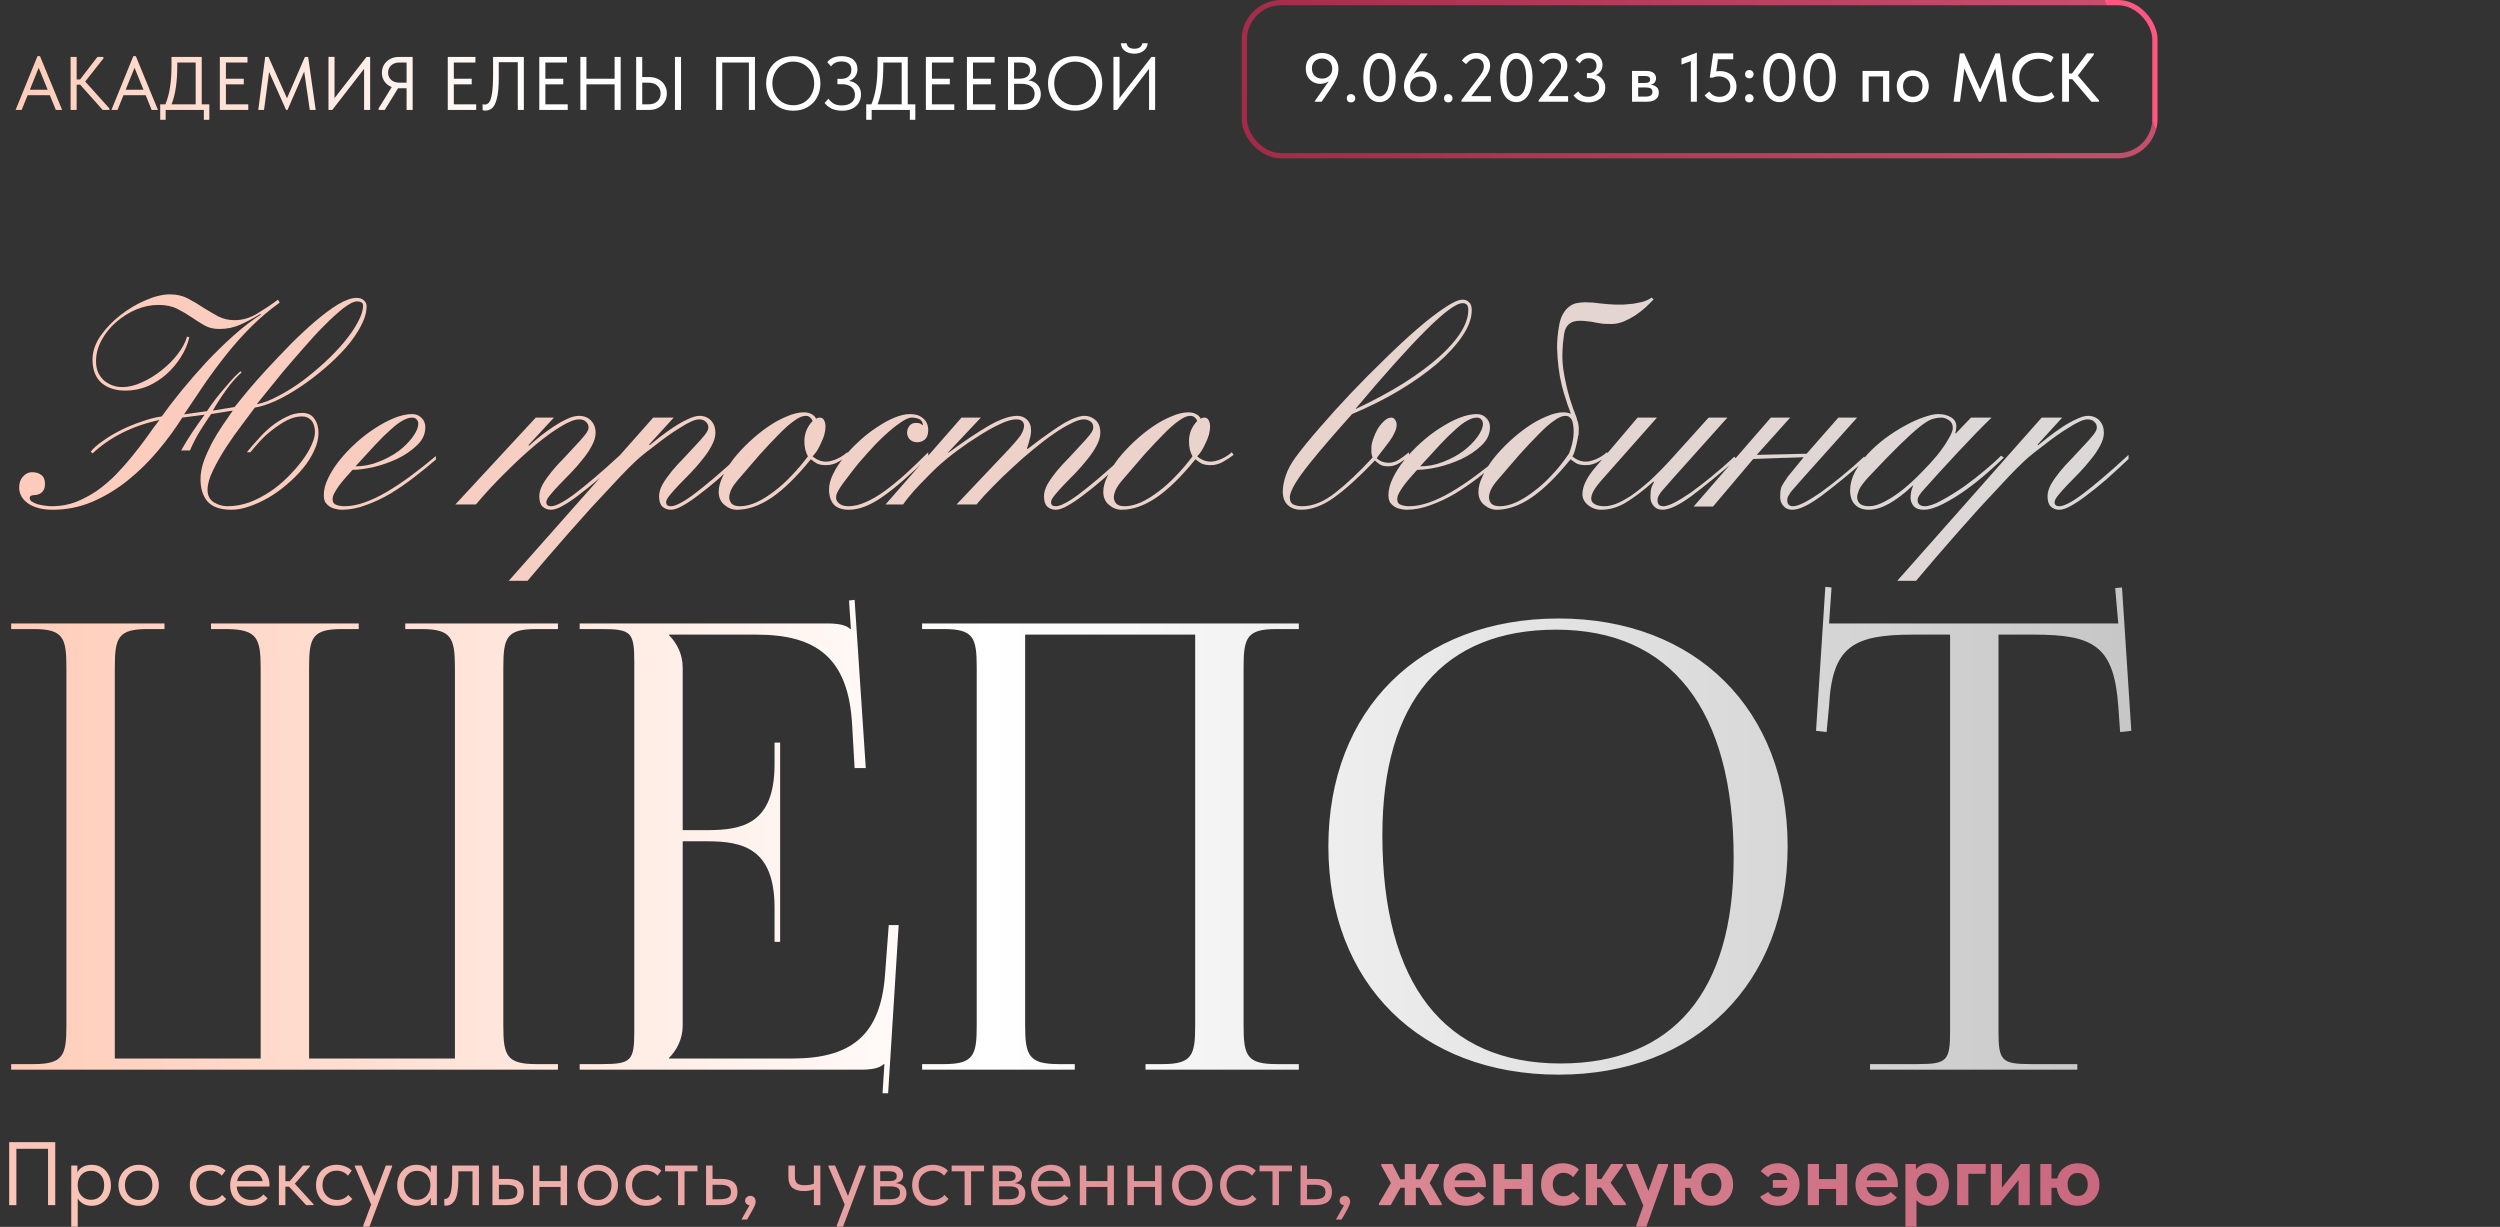
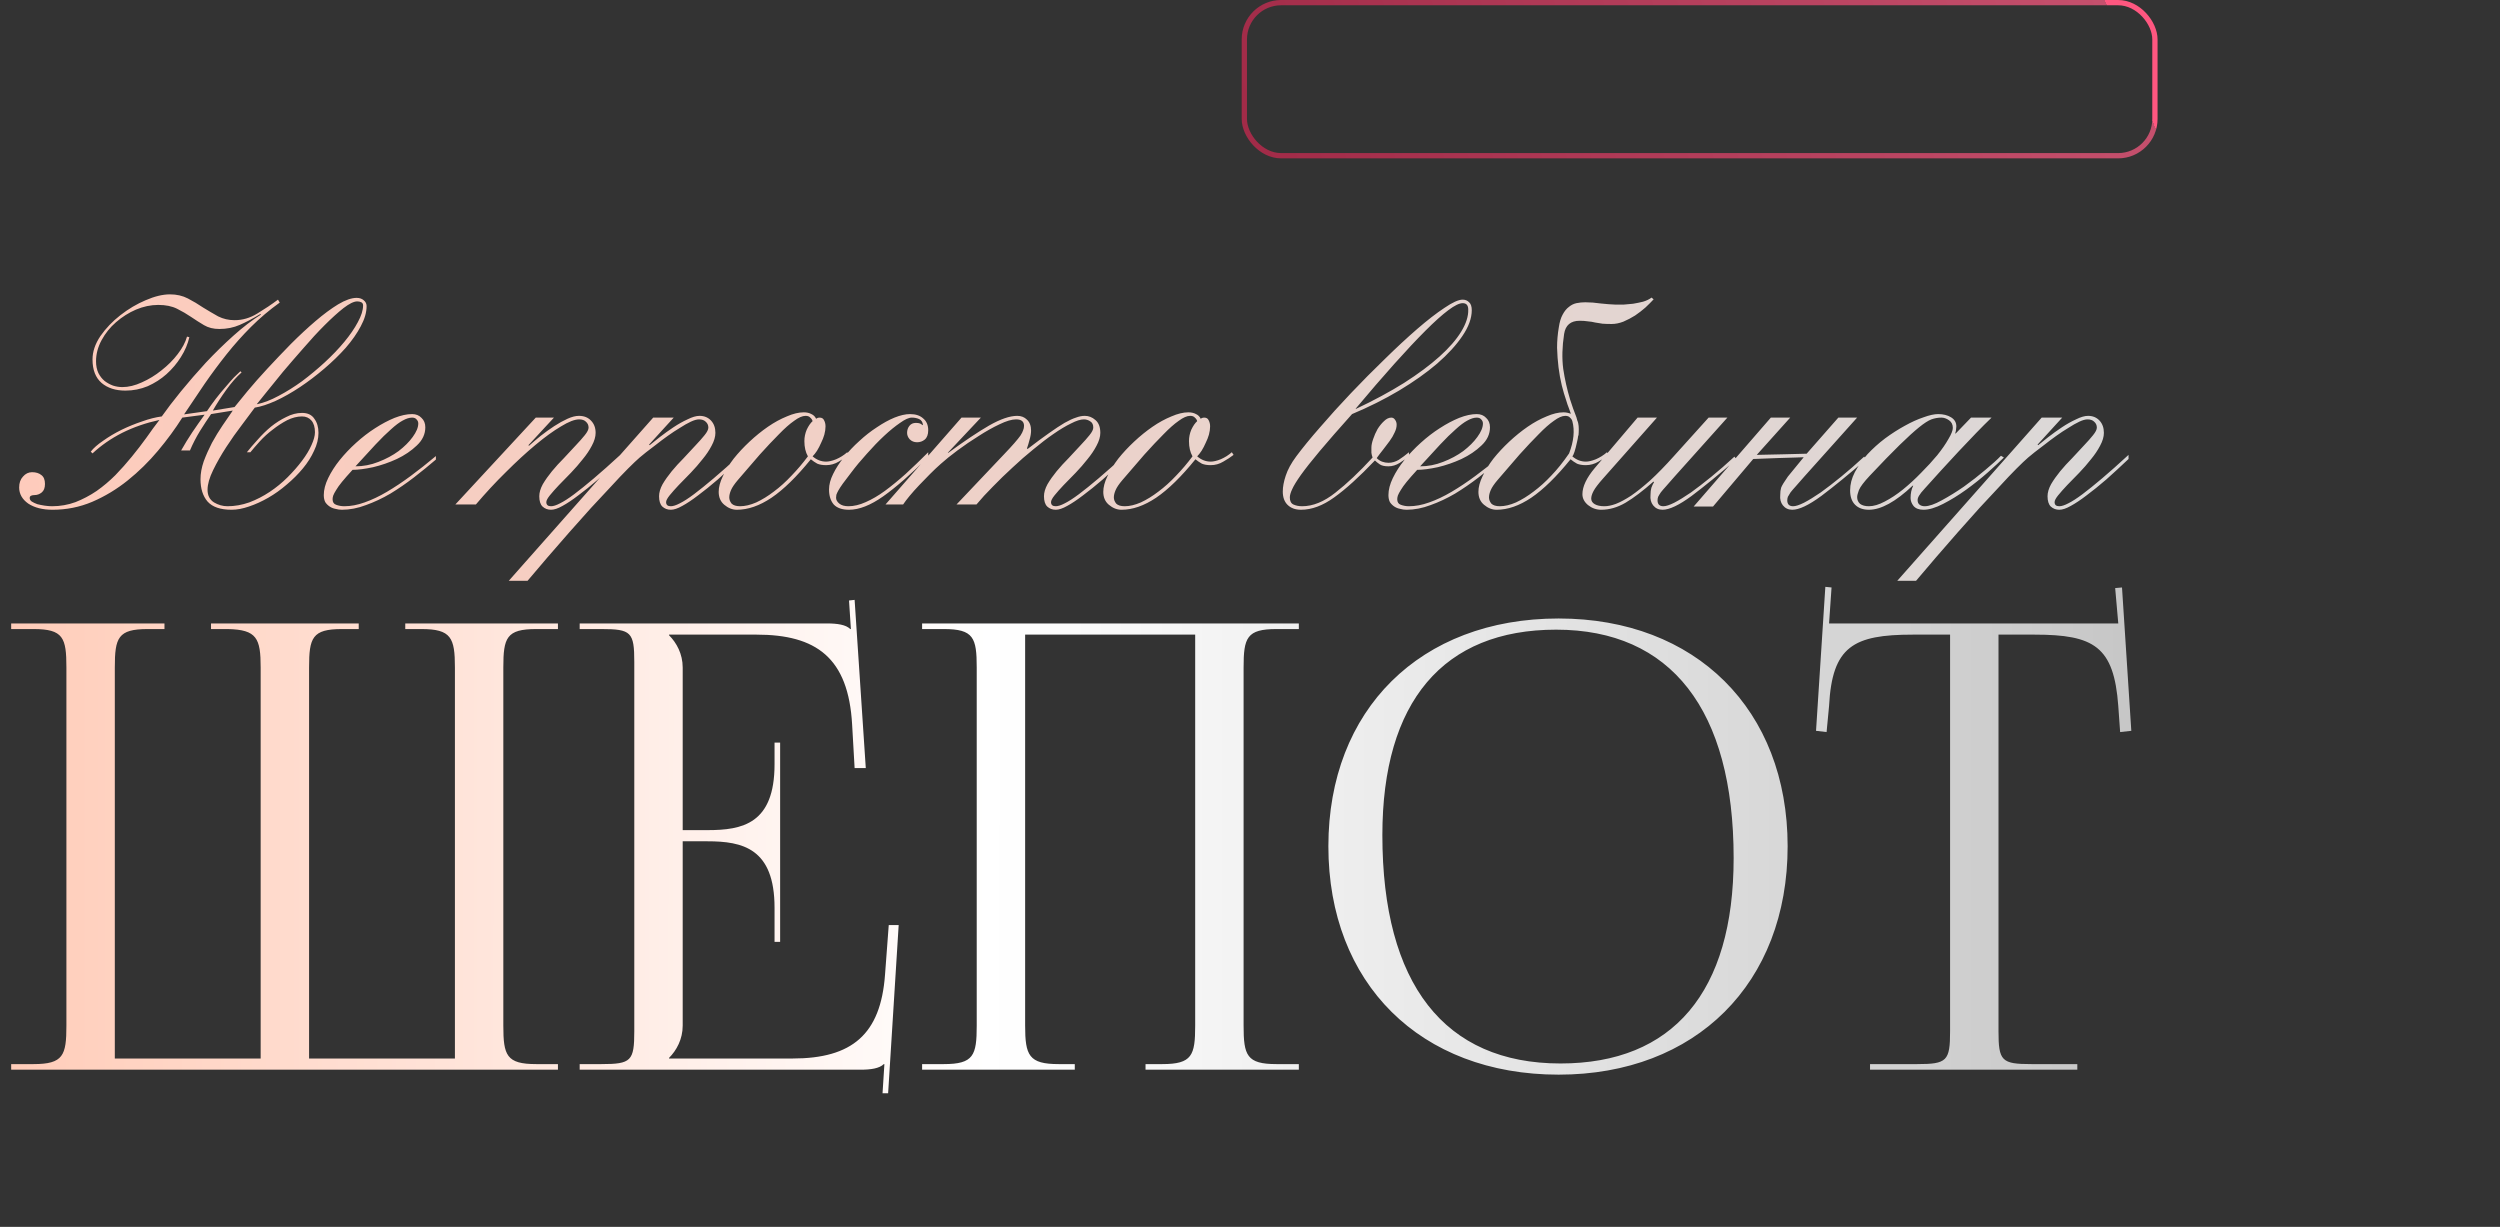
<svg xmlns="http://www.w3.org/2000/svg" width="432" height="212" viewBox="0 0 432 212" fill="none">
  <rect x="0" y="0" width="432" height="212" fill="#333333" stroke="none" />
-   <path d="M10.735 19H9.648L8.614 16.447H4.777L3.743 19H2.695L6.479 9.703H6.912L10.735 19ZM6.689 11.707L5.157 15.504H8.234L6.689 11.707ZM17.868 10.096L14.726 14.09L18.903 18.738V19H17.75L13.848 14.627H13.246V19H12.199V9.834H13.246V13.736H13.835L16.834 9.834H17.868V10.096ZM27.294 19H26.207L25.173 16.447H21.336L20.302 19H19.254L23.038 9.703H23.471L27.294 19ZM23.248 11.707L21.716 15.504H24.793L23.248 11.707ZM34.859 18.031H36.169V20.702H35.226V19H28.627V20.702H27.684V18.031H28.574C29.281 16.381 29.635 14.177 29.635 11.419V9.834H34.859V18.031ZM30.63 11.458C30.63 14.155 30.303 16.346 29.648 18.031H33.812V10.803H30.63V11.458ZM42.9 19H37.99V9.834H42.769V10.803H39.037V13.605H42.127V14.574H39.037V18.031H42.9V19ZM53.244 9.834L54.553 19H53.532L52.563 12.361L49.682 19H49.434L46.501 12.44L45.623 19H44.628L45.82 9.834H46.396L49.591 16.984L52.694 9.834H53.244ZM57.808 16.957L63.334 9.834H63.962V19H62.915V11.89L57.416 19H56.761V9.821H57.808V16.957ZM71.307 9.834V19H70.259V15.255H68.924H68.78L66.488 19H65.428V18.725L67.693 15.046C67.169 14.845 66.755 14.526 66.449 14.09C66.144 13.653 65.991 13.16 65.991 12.61C65.991 12.095 66.109 11.628 66.344 11.209C66.589 10.79 66.934 10.459 67.379 10.214C67.824 9.961 68.339 9.834 68.924 9.834H71.307ZM70.259 14.286V10.803H69.055C68.435 10.803 67.946 10.969 67.588 11.301C67.239 11.633 67.064 12.052 67.064 12.558C67.064 13.064 67.239 13.479 67.588 13.802C67.946 14.125 68.435 14.286 69.055 14.286H70.259ZM82.284 19H77.373V9.834H82.153V10.803H78.421V13.605H81.511V14.574H78.421V18.031H82.284V19ZM83.396 19.039V18.005C83.501 18.049 83.623 18.07 83.763 18.07C84.069 18.07 84.322 17.939 84.522 17.677C84.732 17.416 84.898 16.901 85.02 16.133C85.142 15.356 85.203 14.234 85.203 12.767V9.834H90.519V19H89.472V10.751H86.185V13.54C86.185 15.006 86.081 16.15 85.871 16.971C85.67 17.791 85.404 18.354 85.072 18.66C84.741 18.956 84.348 19.105 83.894 19.105C83.676 19.105 83.51 19.083 83.396 19.039ZM98.101 19H93.191V9.834H97.97V10.803H94.238V13.605H97.328V14.574H94.238V18.031H98.101V19ZM106.206 13.605V9.834H107.253V19H106.206V14.574H101.335V19H100.287V9.834H101.335V13.605H106.206ZM109.929 19V9.834H110.976V13.317H112.168C112.779 13.317 113.316 13.444 113.778 13.697C114.241 13.941 114.599 14.277 114.852 14.705C115.105 15.133 115.232 15.609 115.232 16.133C115.232 16.656 115.105 17.136 114.852 17.573C114.599 18.009 114.241 18.358 113.778 18.62C113.316 18.873 112.779 19 112.168 19H109.929ZM117.68 19H116.633V9.834H117.68V19ZM112.037 18.031C112.7 18.031 113.22 17.857 113.595 17.507C113.97 17.149 114.158 16.695 114.158 16.146C114.158 15.604 113.97 15.159 113.595 14.81C113.22 14.461 112.7 14.286 112.037 14.286H110.976V18.031H112.037ZM123.751 19V9.834H130.455V19H129.408V10.803H124.799V19H123.751ZM132.391 14.404C132.391 13.514 132.583 12.711 132.967 11.995C133.36 11.279 133.91 10.72 134.617 10.319C135.333 9.909 136.153 9.703 137.078 9.703C138.004 9.703 138.82 9.909 139.527 10.319C140.243 10.729 140.793 11.292 141.177 12.008C141.57 12.724 141.766 13.531 141.766 14.43C141.766 15.321 141.57 16.124 141.177 16.84C140.793 17.555 140.243 18.118 139.527 18.529C138.82 18.93 138.004 19.131 137.078 19.131C136.153 19.131 135.333 18.926 134.617 18.515C133.91 18.105 133.36 17.542 132.967 16.826C132.583 16.111 132.391 15.303 132.391 14.404ZM140.692 14.417C140.692 13.71 140.535 13.069 140.221 12.492C139.907 11.916 139.475 11.467 138.925 11.144C138.375 10.812 137.759 10.646 137.078 10.646C136.398 10.646 135.782 10.812 135.232 11.144C134.682 11.467 134.25 11.916 133.936 12.492C133.622 13.069 133.465 13.71 133.465 14.417C133.465 15.124 133.622 15.766 133.936 16.342C134.25 16.918 134.682 17.372 135.232 17.704C135.782 18.027 136.398 18.188 137.078 18.188C137.759 18.188 138.375 18.027 138.925 17.704C139.475 17.372 139.907 16.918 140.221 16.342C140.535 15.766 140.692 15.124 140.692 14.417ZM148.779 16.316C148.779 16.848 148.653 17.328 148.4 17.756C148.146 18.184 147.771 18.52 147.273 18.764C146.776 19.009 146.182 19.131 145.493 19.131C144.838 19.131 144.258 19.017 143.751 18.791C143.254 18.564 142.835 18.232 142.494 17.795L143.149 17.062C143.411 17.42 143.721 17.704 144.079 17.913C144.436 18.114 144.899 18.214 145.467 18.214C146.182 18.214 146.737 18.053 147.129 17.73C147.531 17.398 147.732 16.944 147.732 16.368C147.732 15.818 147.54 15.377 147.156 15.046C146.78 14.714 146.213 14.548 145.453 14.548H144.707V13.632H145.336C145.886 13.632 146.318 13.492 146.632 13.213C146.955 12.933 147.116 12.545 147.116 12.047C147.116 11.576 146.968 11.222 146.671 10.987C146.383 10.742 145.951 10.62 145.375 10.62C145 10.62 144.672 10.685 144.393 10.816C144.113 10.939 143.847 11.157 143.594 11.471L142.953 10.738C143.179 10.432 143.494 10.184 143.895 9.992C144.306 9.799 144.821 9.703 145.44 9.703C146.322 9.703 146.994 9.909 147.457 10.319C147.928 10.729 148.164 11.266 148.164 11.929C148.164 12.409 148.042 12.829 147.797 13.186C147.553 13.544 147.186 13.81 146.697 13.985C147.308 14.064 147.806 14.304 148.19 14.705C148.583 15.107 148.779 15.644 148.779 16.316ZM156.859 18.031H158.168V20.702H157.226V19H150.626V20.702H149.684V18.031H150.574C151.281 16.381 151.634 14.177 151.634 11.419V9.834H156.859V18.031ZM152.63 11.458C152.63 14.155 152.302 16.346 151.648 18.031H155.811V10.803H152.63V11.458ZM164.899 19H159.989V9.834H164.769V10.803H161.037V13.605H164.127V14.574H161.037V18.031H164.899V19ZM171.996 19H167.086V9.834H171.865V10.803H168.134V13.605H171.224V14.574H168.134V18.031H171.996V19ZM179.852 16.25C179.852 16.783 179.713 17.259 179.433 17.677C179.163 18.096 178.779 18.424 178.281 18.66C177.792 18.887 177.229 19 176.592 19H174.183V9.834H176.592C177.351 9.834 177.949 10.022 178.386 10.397C178.822 10.773 179.041 11.283 179.041 11.929C179.041 12.444 178.914 12.868 178.661 13.2C178.408 13.522 178.093 13.758 177.718 13.906C178.373 13.968 178.892 14.216 179.276 14.653C179.66 15.089 179.852 15.622 179.852 16.25ZM176.173 10.803H175.23V13.592H176.173C176.74 13.592 177.186 13.47 177.509 13.226C177.832 12.981 177.993 12.623 177.993 12.152C177.993 11.253 177.386 10.803 176.173 10.803ZM176.356 18.031C177.151 18.031 177.753 17.87 178.163 17.547C178.574 17.224 178.779 16.783 178.779 16.224C178.779 15.657 178.578 15.225 178.176 14.928C177.775 14.631 177.242 14.483 176.579 14.483H175.23V18.031H176.356ZM181.096 14.404C181.096 13.514 181.288 12.711 181.672 11.995C182.065 11.279 182.615 10.72 183.322 10.319C184.038 9.909 184.858 9.703 185.784 9.703C186.709 9.703 187.525 9.909 188.232 10.319C188.948 10.729 189.498 11.292 189.882 12.008C190.275 12.724 190.471 13.531 190.471 14.43C190.471 15.321 190.275 16.124 189.882 16.84C189.498 17.555 188.948 18.118 188.232 18.529C187.525 18.93 186.709 19.131 185.784 19.131C184.858 19.131 184.038 18.926 183.322 18.515C182.615 18.105 182.065 17.542 181.672 16.826C181.288 16.111 181.096 15.303 181.096 14.404ZM189.397 14.417C189.397 13.71 189.24 13.069 188.926 12.492C188.612 11.916 188.18 11.467 187.63 11.144C187.08 10.812 186.464 10.646 185.784 10.646C185.103 10.646 184.487 10.812 183.937 11.144C183.387 11.467 182.955 11.916 182.641 12.492C182.327 13.069 182.17 13.71 182.17 14.417C182.17 15.124 182.327 15.766 182.641 16.342C182.955 16.918 183.387 17.372 183.937 17.704C184.487 18.027 185.103 18.188 185.784 18.188C186.464 18.188 187.08 18.027 187.63 17.704C188.18 17.372 188.612 16.918 188.926 16.342C189.24 15.766 189.397 15.124 189.397 14.417ZM193.452 16.957L198.977 9.834H199.606V19H198.558V11.89L193.059 19H192.404V9.821H193.452V16.957ZM193.674 7.478H194.682C194.778 8.106 195.224 8.42 196.018 8.42C196.446 8.42 196.769 8.333 196.987 8.158C197.214 7.984 197.349 7.757 197.393 7.478H198.322C198.305 7.809 198.196 8.11 197.995 8.381C197.803 8.652 197.532 8.87 197.183 9.036C196.843 9.193 196.45 9.271 196.005 9.271C195.42 9.271 194.901 9.132 194.447 8.852C194.001 8.564 193.744 8.106 193.674 7.478Z" fill="url(#paint0_linear_138_886)" />
  <path d="M1.93 184.842V183.877H5.791C10.939 183.877 11.475 182.375 11.475 177.227V115.348C11.475 110.2 10.939 108.699 5.791 108.699H1.93V107.733H28.42V108.699H25.524C20.376 108.699 19.84 110.2 19.84 115.348V182.911H45.042V177.227V115.348C45.042 110.307 44.399 108.806 39.359 108.699H36.463V107.733H61.987V108.699H59.092C53.944 108.699 53.408 110.2 53.408 115.348V177.227V182.911H78.61V115.348C78.61 110.2 77.966 108.699 72.819 108.699H70.03V107.733H96.412V108.699H92.659C87.511 108.699 86.975 110.2 86.975 115.348V177.227C86.975 182.375 87.511 183.877 92.659 183.877H96.412V184.842H1.93ZM134.807 162.75H133.842V156.851C133.842 146.556 128.266 145.376 122.26 145.376H117.97V177.227C117.97 179.587 116.898 181.517 115.611 182.804V182.911H136.952C147.248 182.911 152.181 178.729 152.932 168.433L153.575 159.854H155.291L153.468 188.917H152.503L152.824 183.877H152.717C151.967 184.627 150.465 184.842 148.749 184.842H100.168V183.877H103.921C109.069 183.877 109.605 183.34 109.605 178.193V114.382C109.605 109.235 109.069 108.699 103.921 108.699H100.168V107.733H142.958C144.674 107.733 146.175 107.948 146.926 108.699H147.033L146.712 103.765L147.677 103.658L149.607 132.721H147.677L147.248 125.214C146.604 113.632 141.028 109.664 130.732 109.664H115.611V109.771C116.898 111.058 117.97 112.988 117.97 115.348V143.446H122.26C128.266 143.446 133.842 142.373 133.842 132.078V128.324H134.807V162.75ZM159.34 184.842V183.877H163.094C168.242 183.877 168.778 182.375 168.778 177.227V115.348C168.778 110.2 168.242 108.699 163.094 108.699H159.34V107.733H224.438V108.699H220.577C215.429 108.699 214.893 110.2 214.893 115.348V177.227C214.893 182.375 215.429 183.877 220.577 183.877H224.438V184.842H197.948V183.877H200.844C205.992 183.877 206.528 182.375 206.528 177.227V109.664H177.143V177.227C177.143 182.375 177.786 183.877 182.934 183.877H185.722V184.842H159.34ZM269.33 185.7C245.415 185.7 229.543 169.935 229.543 146.234C229.543 122.64 245.415 106.875 269.33 106.875C293.031 106.875 308.903 122.64 308.903 146.234C308.903 169.935 293.031 185.7 269.33 185.7ZM269.652 183.769C289.063 183.769 299.573 171.436 299.573 148.272C299.573 122.64 288.741 108.806 268.901 108.806C249.383 108.806 238.873 121.246 238.873 144.304C238.873 170.042 249.597 183.769 269.652 183.769ZM323.141 184.842V183.877H331.291C336.439 183.877 336.975 183.34 336.975 178.193V109.664H330.54C320.245 109.664 316.599 111.701 316.063 121.997L315.634 126.501L313.81 126.287L315.419 101.406L316.491 101.513L316.063 107.733H366.038L365.502 101.62L366.682 101.513L368.29 126.287L366.36 126.501L366.038 121.997C365.288 111.701 361.856 109.664 351.56 109.664H345.34V178.193C345.34 183.34 345.876 183.877 351.024 183.877H358.96V184.842H323.141Z" fill="url(#paint1_linear_138_886)" />
  <rect x="215.021" y="0.456" width="157.35" height="26.453" rx="6.358" stroke="url(#paint2_linear_138_886)" stroke-width="0.912" />
-   <path d="M231.279 11.938C231.279 12.486 231.168 13.015 230.945 13.524C230.723 14.032 230.381 14.628 229.92 15.312L228.381 17.578H227.201V17.47L229.598 14.048C229.145 14.342 228.664 14.489 228.155 14.489C227.71 14.489 227.296 14.386 226.915 14.179C226.533 13.973 226.223 13.671 225.985 13.273C225.754 12.868 225.639 12.391 225.639 11.842C225.639 11.27 225.766 10.781 226.021 10.376C226.275 9.97 226.617 9.668 227.046 9.469C227.475 9.263 227.944 9.159 228.453 9.159C228.978 9.159 229.455 9.271 229.884 9.493C230.313 9.708 230.651 10.026 230.897 10.447C231.152 10.861 231.279 11.357 231.279 11.938ZM228.453 13.583C228.954 13.583 229.371 13.428 229.705 13.118C230.039 12.808 230.206 12.391 230.206 11.866C230.206 11.325 230.039 10.9 229.705 10.59C229.379 10.272 228.962 10.113 228.453 10.113C227.952 10.113 227.535 10.268 227.201 10.578C226.867 10.88 226.7 11.298 226.7 11.83C226.7 12.363 226.863 12.788 227.189 13.106C227.523 13.424 227.944 13.583 228.453 13.583ZM232.722 16.993C232.722 16.779 232.785 16.604 232.912 16.469C233.04 16.334 233.218 16.266 233.449 16.266C233.68 16.266 233.858 16.337 233.986 16.481C234.121 16.616 234.188 16.787 234.188 16.993C234.188 17.192 234.121 17.359 233.986 17.494C233.85 17.629 233.672 17.697 233.449 17.697C233.226 17.697 233.048 17.629 232.912 17.494C232.785 17.359 232.722 17.192 232.722 16.993ZM235.586 13.416C235.586 12.534 235.705 11.771 235.944 11.127C236.19 10.483 236.524 9.994 236.945 9.66C237.367 9.326 237.84 9.159 238.364 9.159C238.944 9.159 239.445 9.334 239.867 9.684C240.288 10.026 240.61 10.515 240.832 11.151C241.055 11.787 241.166 12.534 241.166 13.392C241.166 14.275 241.043 15.038 240.797 15.682C240.558 16.326 240.228 16.814 239.807 17.148C239.394 17.482 238.925 17.649 238.4 17.649C237.82 17.649 237.319 17.478 236.898 17.136C236.476 16.787 236.15 16.294 235.92 15.658C235.697 15.022 235.586 14.275 235.586 13.416ZM240.069 13.392C240.069 12.319 239.914 11.512 239.604 10.972C239.302 10.431 238.889 10.161 238.364 10.161C237.871 10.161 237.466 10.431 237.148 10.972C236.838 11.504 236.683 12.319 236.683 13.416C236.683 14.489 236.838 15.296 237.148 15.837C237.458 16.377 237.875 16.648 238.4 16.648C238.893 16.648 239.294 16.381 239.604 15.849C239.914 15.308 240.069 14.489 240.069 13.392ZM248.249 14.966C248.249 15.539 248.118 16.027 247.856 16.433C247.601 16.838 247.259 17.144 246.83 17.351C246.409 17.55 245.944 17.649 245.435 17.649C244.91 17.649 244.433 17.542 244.004 17.327C243.575 17.105 243.233 16.787 242.979 16.373C242.732 15.952 242.609 15.447 242.609 14.859C242.609 14.31 242.72 13.782 242.943 13.273C243.165 12.756 243.507 12.164 243.968 11.496L245.506 9.231H246.675V9.338L244.302 12.748C244.731 12.462 245.208 12.319 245.733 12.319C246.17 12.319 246.58 12.422 246.961 12.629C247.351 12.836 247.661 13.142 247.891 13.547C248.13 13.945 248.249 14.418 248.249 14.966ZM247.176 14.978C247.176 14.446 247.009 14.02 246.675 13.702C246.349 13.384 245.932 13.225 245.423 13.225C244.914 13.225 244.493 13.38 244.159 13.69C243.833 13.992 243.67 14.41 243.67 14.942C243.67 15.483 243.837 15.912 244.171 16.23C244.505 16.54 244.926 16.695 245.435 16.695C245.928 16.695 246.341 16.544 246.675 16.242C247.009 15.932 247.176 15.511 247.176 14.978ZM249.525 16.993C249.525 16.779 249.588 16.604 249.715 16.469C249.843 16.334 250.022 16.266 250.252 16.266C250.483 16.266 250.661 16.337 250.789 16.481C250.924 16.616 250.991 16.787 250.991 16.993C250.991 17.192 250.924 17.359 250.789 17.494C250.653 17.629 250.475 17.697 250.252 17.697C250.029 17.697 249.851 17.629 249.715 17.494C249.588 17.359 249.525 17.192 249.525 16.993ZM254.237 16.612H257.624V17.578H252.532V17.327L254.988 14.096C255.386 13.579 255.672 13.194 255.847 12.939C256.03 12.685 256.169 12.442 256.264 12.212C256.36 11.973 256.407 11.727 256.407 11.473C256.407 11.043 256.284 10.709 256.038 10.471C255.791 10.232 255.465 10.113 255.06 10.113C254.416 10.113 253.84 10.435 253.331 11.079L252.616 10.471C252.87 10.089 253.212 9.775 253.641 9.529C254.078 9.275 254.579 9.147 255.143 9.147C255.62 9.147 256.034 9.247 256.383 9.445C256.741 9.636 257.015 9.899 257.206 10.232C257.397 10.566 257.492 10.936 257.492 11.341C257.492 11.651 257.433 11.954 257.314 12.248C257.202 12.542 257.039 12.844 256.825 13.154C256.618 13.464 256.304 13.897 255.883 14.454L254.237 16.612ZM259.236 13.416C259.236 12.534 259.355 11.771 259.594 11.127C259.84 10.483 260.174 9.994 260.595 9.66C261.017 9.326 261.49 9.159 262.014 9.159C262.595 9.159 263.095 9.334 263.517 9.684C263.938 10.026 264.26 10.515 264.482 11.151C264.705 11.787 264.816 12.534 264.816 13.392C264.816 14.275 264.693 15.038 264.447 15.682C264.208 16.326 263.878 16.814 263.457 17.148C263.044 17.482 262.575 17.649 262.05 17.649C261.47 17.649 260.969 17.478 260.548 17.136C260.126 16.787 259.8 16.294 259.57 15.658C259.347 15.022 259.236 14.275 259.236 13.416ZM263.719 13.392C263.719 12.319 263.564 11.512 263.254 10.972C262.952 10.431 262.539 10.161 262.014 10.161C261.521 10.161 261.116 10.431 260.798 10.972C260.488 11.504 260.333 12.319 260.333 13.416C260.333 14.489 260.488 15.296 260.798 15.837C261.108 16.377 261.525 16.648 262.05 16.648C262.543 16.648 262.944 16.381 263.254 15.849C263.564 15.308 263.719 14.489 263.719 13.392ZM267.582 16.612H270.968V17.578H265.877V17.327L268.333 14.096C268.73 13.579 269.017 13.194 269.192 12.939C269.374 12.685 269.513 12.442 269.609 12.212C269.704 11.973 269.752 11.727 269.752 11.473C269.752 11.043 269.629 10.709 269.382 10.471C269.136 10.232 268.81 10.113 268.405 10.113C267.761 10.113 267.184 10.435 266.676 11.079L265.96 10.471C266.215 10.089 266.556 9.775 266.986 9.529C267.423 9.275 267.924 9.147 268.488 9.147C268.965 9.147 269.378 9.247 269.728 9.445C270.086 9.636 270.36 9.899 270.551 10.232C270.742 10.566 270.837 10.936 270.837 11.341C270.837 11.651 270.777 11.954 270.658 12.248C270.547 12.542 270.384 12.844 270.169 13.154C269.963 13.464 269.649 13.897 269.227 14.454L267.582 16.612ZM277.392 15.145C277.392 15.638 277.265 16.079 277.011 16.469C276.764 16.85 276.419 17.152 275.973 17.375C275.528 17.59 275.028 17.697 274.471 17.697C273.946 17.697 273.458 17.598 273.004 17.399C272.559 17.192 272.194 16.886 271.907 16.481L272.73 15.789C272.913 16.083 273.151 16.314 273.446 16.481C273.74 16.648 274.086 16.731 274.483 16.731C275.024 16.731 275.465 16.58 275.807 16.278C276.156 15.968 276.331 15.562 276.331 15.062C276.331 14.577 276.164 14.195 275.83 13.917C275.504 13.639 275.071 13.5 274.531 13.5H274.221V12.629H274.531C274.96 12.629 275.29 12.51 275.52 12.271C275.759 12.033 275.878 11.723 275.878 11.341C275.878 10.968 275.759 10.662 275.52 10.423C275.29 10.185 274.96 10.066 274.531 10.066C274.173 10.066 273.863 10.149 273.601 10.316C273.346 10.475 273.144 10.694 272.992 10.972L272.253 10.304C272.468 9.93 272.77 9.64 273.159 9.434C273.557 9.219 274.002 9.112 274.495 9.112C274.964 9.112 275.381 9.203 275.747 9.386C276.121 9.561 276.407 9.811 276.605 10.137C276.812 10.463 276.915 10.829 276.915 11.234C276.915 11.655 276.804 12.017 276.582 12.319C276.367 12.621 276.093 12.84 275.759 12.975C276.268 13.102 276.665 13.364 276.951 13.762C277.245 14.152 277.392 14.613 277.392 15.145ZM286.642 16.004C286.642 16.505 286.46 16.894 286.094 17.172C285.736 17.442 285.22 17.578 284.544 17.578H282.016V12.259H284.508C285.041 12.259 285.45 12.375 285.736 12.605C286.022 12.836 286.166 13.142 286.166 13.524C286.166 13.818 286.082 14.064 285.915 14.263C285.748 14.454 285.522 14.581 285.235 14.644C285.673 14.692 286.014 14.827 286.261 15.05C286.515 15.264 286.642 15.582 286.642 16.004ZM284.198 13.13H283.077V14.346H284.21C284.52 14.346 284.751 14.303 284.902 14.215C285.061 14.12 285.14 13.961 285.14 13.738C285.14 13.524 285.065 13.368 284.914 13.273C284.762 13.178 284.524 13.13 284.198 13.13ZM284.27 16.695C284.715 16.695 285.037 16.632 285.235 16.505C285.442 16.369 285.545 16.163 285.545 15.884C285.545 15.606 285.446 15.408 285.247 15.288C285.057 15.169 284.762 15.109 284.365 15.109H283.077V16.695H284.27ZM290.557 11.162V10.101L293.217 9.088V17.578H292.179V10.554L290.557 11.162ZM300.062 14.966C300.062 15.507 299.935 15.984 299.681 16.397C299.434 16.811 299.088 17.133 298.643 17.363C298.198 17.586 297.693 17.697 297.129 17.697C296.604 17.697 296.115 17.593 295.662 17.387C295.217 17.18 294.851 16.878 294.565 16.481L295.364 15.801C295.785 16.421 296.374 16.731 297.129 16.731C297.685 16.731 298.134 16.568 298.476 16.242C298.826 15.916 299.001 15.487 299.001 14.954C299.001 14.39 298.806 13.957 298.417 13.655C298.035 13.345 297.554 13.19 296.974 13.19C296.648 13.19 296.31 13.261 295.96 13.404H295.448L296.032 9.231H299.502V10.244H296.866L296.568 12.331C296.839 12.299 297.045 12.283 297.188 12.283C297.761 12.283 298.266 12.399 298.703 12.629C299.14 12.852 299.474 13.166 299.704 13.571C299.943 13.977 300.062 14.442 300.062 14.966ZM301.552 16.993C301.552 16.779 301.616 16.604 301.743 16.469C301.87 16.334 302.049 16.266 302.28 16.266C302.51 16.266 302.689 16.337 302.816 16.481C302.951 16.616 303.019 16.787 303.019 16.993C303.019 17.192 302.951 17.359 302.816 17.494C302.681 17.629 302.502 17.697 302.28 17.697C302.057 17.697 301.878 17.629 301.743 17.494C301.616 17.359 301.552 17.192 301.552 16.993ZM301.552 12.832C301.552 12.617 301.616 12.442 301.743 12.307C301.87 12.172 302.049 12.104 302.28 12.104C302.51 12.104 302.689 12.176 302.816 12.319C302.951 12.454 303.019 12.625 303.019 12.832C303.019 13.031 302.951 13.198 302.816 13.333C302.681 13.468 302.502 13.535 302.28 13.535C302.057 13.535 301.878 13.468 301.743 13.333C301.616 13.198 301.552 13.031 301.552 12.832ZM304.685 13.416C304.685 12.534 304.804 11.771 305.042 11.127C305.289 10.483 305.623 9.994 306.044 9.66C306.465 9.326 306.938 9.159 307.463 9.159C308.043 9.159 308.544 9.334 308.965 9.684C309.387 10.026 309.708 10.515 309.931 11.151C310.154 11.787 310.265 12.534 310.265 13.392C310.265 14.275 310.142 15.038 309.895 15.682C309.657 16.326 309.327 16.814 308.906 17.148C308.492 17.482 308.023 17.649 307.499 17.649C306.918 17.649 306.417 17.478 305.996 17.136C305.575 16.787 305.249 16.294 305.018 15.658C304.796 15.022 304.685 14.275 304.685 13.416ZM309.168 13.392C309.168 12.319 309.013 11.512 308.703 10.972C308.401 10.431 307.987 10.161 307.463 10.161C306.97 10.161 306.565 10.431 306.247 10.972C305.937 11.504 305.782 12.319 305.782 13.416C305.782 14.489 305.937 15.296 306.247 15.837C306.557 16.377 306.974 16.648 307.499 16.648C307.991 16.648 308.393 16.381 308.703 15.849C309.013 15.308 309.168 14.489 309.168 13.392ZM311.648 13.416C311.648 12.534 311.767 11.771 312.006 11.127C312.252 10.483 312.586 9.994 313.007 9.66C313.429 9.326 313.902 9.159 314.426 9.159C315.007 9.159 315.507 9.334 315.929 9.684C316.35 10.026 316.672 10.515 316.895 11.151C317.117 11.787 317.228 12.534 317.228 13.392C317.228 14.275 317.105 15.038 316.859 15.682C316.62 16.326 316.29 16.814 315.869 17.148C315.456 17.482 314.987 17.649 314.462 17.649C313.882 17.649 313.381 17.478 312.96 17.136C312.538 16.787 312.212 16.294 311.982 15.658C311.759 15.022 311.648 14.275 311.648 13.416ZM316.131 13.392C316.131 12.319 315.976 11.512 315.666 10.972C315.364 10.431 314.951 10.161 314.426 10.161C313.933 10.161 313.528 10.431 313.21 10.972C312.9 11.504 312.745 12.319 312.745 13.416C312.745 14.489 312.9 15.296 313.21 15.837C313.52 16.377 313.937 16.648 314.462 16.648C314.955 16.648 315.356 16.381 315.666 15.849C315.976 15.308 316.131 14.489 316.131 13.392ZM322.913 17.578H321.852V12.259H326.455V17.578H325.393V13.213H322.913V17.578ZM327.759 14.907C327.759 14.382 327.878 13.913 328.116 13.5C328.355 13.078 328.685 12.752 329.106 12.522C329.535 12.283 330.012 12.164 330.537 12.164C331.062 12.164 331.535 12.283 331.956 12.522C332.377 12.752 332.703 13.078 332.934 13.5C333.172 13.913 333.291 14.382 333.291 14.907C333.291 15.431 333.168 15.904 332.922 16.326C332.683 16.747 332.353 17.077 331.932 17.315C331.519 17.554 331.054 17.673 330.537 17.673C330.012 17.673 329.539 17.554 329.118 17.315C328.697 17.077 328.363 16.747 328.116 16.326C327.878 15.904 327.759 15.431 327.759 14.907ZM332.206 14.907C332.206 14.374 332.051 13.941 331.741 13.607C331.439 13.273 331.038 13.106 330.537 13.106C330.028 13.106 329.619 13.273 329.309 13.607C328.999 13.941 328.844 14.374 328.844 14.907C328.844 15.439 328.999 15.877 329.309 16.218C329.627 16.56 330.036 16.731 330.537 16.731C331.038 16.731 331.439 16.564 331.741 16.23C332.051 15.888 332.206 15.447 332.206 14.907ZM345.57 9.231L346.763 17.578H345.618L344.783 11.794L342.315 17.578H341.957L339.441 11.842L338.678 17.578H337.569L338.654 9.231H339.429L342.172 15.455L344.807 9.231H345.57ZM347.707 13.416C347.707 12.597 347.894 11.862 348.267 11.21C348.649 10.55 349.177 10.038 349.853 9.672C350.537 9.298 351.316 9.112 352.19 9.112C353.216 9.112 354.106 9.37 354.861 9.887L354.36 10.793C353.756 10.364 353.069 10.149 352.298 10.149C351.662 10.149 351.085 10.292 350.569 10.578C350.06 10.857 349.658 11.242 349.364 11.735C349.07 12.228 348.923 12.784 348.923 13.404C348.923 14.024 349.07 14.581 349.364 15.074C349.658 15.566 350.064 15.952 350.581 16.23C351.105 16.509 351.693 16.648 352.345 16.648C353.204 16.648 353.919 16.401 354.492 15.908L355.016 16.755C354.714 17.033 354.325 17.26 353.848 17.434C353.379 17.609 352.838 17.697 352.226 17.697C351.344 17.697 350.557 17.514 349.865 17.148C349.181 16.783 348.649 16.278 348.267 15.634C347.894 14.982 347.707 14.243 347.707 13.416ZM361.811 9.469L359.057 13.058L362.706 17.339V17.578H361.394L358.091 13.69H357.519V17.578H356.338V9.231H357.519V12.689H358.055L360.619 9.231H361.811V9.469Z" fill="white" />
  <path d="M62.741 52.792C62.741 52.521 62.639 52.335 62.436 52.234C62.233 52.132 61.997 52.082 61.726 52.082C61.152 52.082 60.357 52.47 59.343 53.248C58.363 54.026 57.281 55.006 56.098 56.189C54.914 57.372 53.697 58.691 52.447 60.145C51.196 61.564 50.012 62.934 48.897 64.252C47.815 65.57 46.868 66.737 46.057 67.751C45.246 68.765 44.688 69.458 44.384 69.83H44.485C45.601 69.593 46.818 69.12 48.136 68.41C49.488 67.7 50.841 66.855 52.193 65.875C53.545 64.861 54.847 63.779 56.098 62.629C57.382 61.446 58.515 60.263 59.495 59.08C60.476 57.896 61.253 56.764 61.828 55.682C62.436 54.566 62.741 53.603 62.741 52.792ZM31.3 77.842C31.909 76.76 32.551 75.712 33.227 74.698C33.937 73.65 34.647 72.636 35.357 71.656L31.503 72.163C30.286 74.09 28.883 76 27.294 77.893C25.706 79.786 23.965 81.493 22.071 83.015C20.178 84.536 18.133 85.77 15.935 86.716C13.772 87.629 11.49 88.086 9.09 88.086C7.365 88.086 5.962 87.731 4.881 87.021C3.833 86.277 3.309 85.347 3.309 84.232C3.309 83.454 3.528 82.829 3.968 82.355C4.407 81.848 4.931 81.595 5.54 81.595C6.216 81.595 6.757 81.764 7.163 82.102C7.568 82.406 7.771 82.913 7.771 83.623C7.771 84.299 7.585 84.79 7.213 85.094C6.841 85.398 6.419 85.55 5.946 85.55C5.743 85.55 5.557 85.584 5.388 85.652C5.219 85.719 5.134 85.854 5.134 86.057C5.134 86.294 5.253 86.497 5.489 86.666C5.76 86.835 6.081 86.987 6.453 87.122C6.858 87.224 7.281 87.308 7.72 87.376C8.194 87.443 8.616 87.477 8.988 87.477C10.408 87.477 11.76 87.24 13.045 86.767C14.33 86.26 15.547 85.618 16.696 84.84C17.846 84.029 18.927 83.116 19.942 82.102C20.956 81.054 21.902 79.989 22.781 78.907C23.694 77.791 24.539 76.693 25.317 75.611C26.094 74.495 26.838 73.481 27.548 72.568C25.215 73.076 23.069 73.819 21.108 74.8C19.181 75.78 17.474 76.963 15.986 78.349L15.682 78.045C16.155 77.437 16.865 76.811 17.812 76.169C18.758 75.493 19.806 74.867 20.956 74.293C22.139 73.718 23.339 73.228 24.556 72.822C25.773 72.382 26.906 72.095 27.954 71.96C28.833 70.709 29.931 69.272 31.25 67.65C32.602 65.993 34.039 64.337 35.56 62.68C37.115 61.023 38.704 59.468 40.327 58.015C41.983 56.527 43.572 55.31 45.094 54.364L44.992 54.262C43.708 55.04 42.524 55.665 41.443 56.138C40.361 56.612 39.177 56.848 37.893 56.848C36.879 56.848 36 56.629 35.256 56.189C34.512 55.75 33.768 55.276 33.025 54.769C32.281 54.262 31.47 53.789 30.591 53.349C29.712 52.91 28.63 52.69 27.345 52.69C26.061 52.69 24.776 52.961 23.491 53.502C22.24 54.042 21.091 54.769 20.043 55.682C19.029 56.561 18.2 57.592 17.558 58.775C16.916 59.959 16.595 61.176 16.595 62.426C16.595 63.204 16.73 63.88 17 64.455C17.271 64.996 17.626 65.452 18.065 65.824C18.505 66.162 18.995 66.433 19.536 66.635C20.077 66.804 20.618 66.889 21.159 66.889C22.206 66.889 23.322 66.618 24.505 66.078C25.722 65.537 26.855 64.844 27.903 63.998C28.985 63.153 29.914 62.224 30.692 61.209C31.503 60.161 32.044 59.147 32.315 58.167L32.72 58.268C32.45 59.452 31.96 60.601 31.25 61.717C30.574 62.798 29.745 63.779 28.765 64.658C27.818 65.503 26.737 66.196 25.52 66.737C24.302 67.244 23.018 67.497 21.666 67.497C19.975 67.497 18.606 67.058 17.558 66.179C16.51 65.266 15.986 63.914 15.986 62.122C15.986 60.77 16.442 59.418 17.355 58.065C18.302 56.713 19.451 55.513 20.803 54.465C22.19 53.383 23.643 52.521 25.165 51.879C26.72 51.203 28.123 50.865 29.373 50.865C30.523 50.865 31.554 51.101 32.467 51.575C33.38 52.048 34.259 52.572 35.104 53.147C35.983 53.688 36.845 54.194 37.69 54.668C38.569 55.107 39.516 55.327 40.53 55.327C41.916 55.327 43.234 54.938 44.485 54.161C45.77 53.383 46.953 52.589 48.035 51.777L48.339 52.285C46.547 53.569 44.891 54.972 43.369 56.493C41.882 57.981 40.479 59.553 39.16 61.209C37.842 62.866 36.574 64.573 35.357 66.331C34.174 68.089 32.991 69.847 31.808 71.605L35.763 71.047C36.236 70.337 36.743 69.627 37.284 68.917C37.859 68.174 38.417 67.497 38.958 66.889C39.499 66.247 39.989 65.689 40.428 65.216C40.902 64.742 41.273 64.387 41.544 64.151L41.747 64.353C40.868 65.131 39.989 66.128 39.11 67.345C38.231 68.562 37.453 69.763 36.777 70.946L40.53 70.337C41.037 69.695 41.781 68.782 42.761 67.599C43.775 66.382 44.925 65.08 46.209 63.694C47.494 62.308 48.846 60.888 50.266 59.435C51.72 57.981 53.139 56.662 54.526 55.479C55.912 54.296 57.213 53.333 58.43 52.589C59.681 51.845 60.746 51.473 61.625 51.473C62.132 51.473 62.538 51.608 62.842 51.879C63.18 52.149 63.349 52.487 63.349 52.893C63.349 53.975 63.011 55.141 62.335 56.392C61.693 57.609 60.831 58.843 59.749 60.094C58.667 61.311 57.433 62.511 56.047 63.694C54.661 64.877 53.258 65.942 51.838 66.889C50.418 67.835 49.015 68.63 47.629 69.272C46.277 69.881 45.077 70.27 44.029 70.439C43.454 71.216 42.71 72.213 41.797 73.43C40.885 74.614 39.989 75.882 39.11 77.234C38.231 78.586 37.47 79.921 36.828 81.24C36.185 82.558 35.864 83.691 35.864 84.637C35.864 85.618 36.236 86.345 36.98 86.818C37.724 87.257 38.501 87.477 39.313 87.477C40.563 87.477 41.814 87.257 43.065 86.818C44.316 86.345 45.499 85.736 46.615 84.992C47.73 84.249 48.762 83.403 49.708 82.457C50.655 81.51 51.483 80.564 52.193 79.617C52.903 78.671 53.444 77.775 53.816 76.93C54.221 76.05 54.424 75.307 54.424 74.698C54.424 73.819 54.221 73.143 53.816 72.67C53.41 72.197 52.869 71.96 52.193 71.96C51.348 71.96 50.486 72.18 49.607 72.619C48.762 73.059 47.933 73.6 47.122 74.242C46.311 74.85 45.567 75.526 44.891 76.27C44.248 76.98 43.708 77.606 43.268 78.147H42.66C43.2 77.47 43.826 76.743 44.536 75.966C45.246 75.155 46.006 74.411 46.818 73.735C47.663 73.059 48.542 72.501 49.455 72.061C50.367 71.588 51.28 71.351 52.193 71.351C53.173 71.351 53.883 71.689 54.323 72.366C54.796 73.008 55.033 73.819 55.033 74.8C55.033 75.814 54.779 76.845 54.272 77.893C53.799 78.941 53.156 79.955 52.345 80.936C51.534 81.916 50.604 82.846 49.556 83.725C48.542 84.604 47.477 85.364 46.361 86.007C45.246 86.649 44.13 87.156 43.014 87.528C41.933 87.9 40.935 88.086 40.023 88.086C38.096 88.086 36.709 87.612 35.864 86.666C35.053 85.719 34.647 84.434 34.647 82.812C34.647 81.831 34.833 80.8 35.205 79.719C35.611 78.637 36.084 77.572 36.625 76.524C37.2 75.476 37.808 74.478 38.451 73.532C39.093 72.585 39.684 71.723 40.225 70.946L36.473 71.554C35.864 72.433 35.222 73.414 34.546 74.495C33.904 75.543 33.329 76.659 32.822 77.842H31.3ZM72.278 73.177C72.278 72.906 72.177 72.67 71.974 72.467C71.805 72.264 71.552 72.163 71.213 72.163C70.74 72.163 70.199 72.332 69.591 72.67C69.016 72.974 68.34 73.481 67.562 74.191C66.785 74.867 65.889 75.746 64.875 76.828C63.894 77.876 62.745 79.127 61.426 80.581C62.779 80.581 64.097 80.327 65.382 79.82C66.7 79.313 67.867 78.687 68.881 77.944C69.895 77.166 70.706 76.355 71.315 75.51C71.957 74.631 72.278 73.853 72.278 73.177ZM75.321 79.414C74.138 80.428 72.87 81.46 71.518 82.507C70.199 83.522 68.847 84.451 67.461 85.297C66.075 86.108 64.672 86.767 63.252 87.274C61.832 87.815 60.446 88.086 59.094 88.086C58.722 88.086 58.35 88.035 57.978 87.933C57.606 87.866 57.268 87.731 56.964 87.528C56.66 87.325 56.406 87.071 56.203 86.767C56.034 86.429 55.95 86.023 55.95 85.55C55.95 84.637 56.203 83.657 56.711 82.609C57.218 81.561 57.877 80.53 58.688 79.516C59.533 78.468 60.48 77.47 61.528 76.524C62.61 75.543 63.708 74.698 64.824 73.988C65.974 73.245 67.089 72.653 68.171 72.213C69.287 71.774 70.301 71.554 71.213 71.554C71.89 71.554 72.43 71.774 72.836 72.213C73.276 72.619 73.495 73.16 73.495 73.836C73.495 75.019 73.005 76.067 72.025 76.98C71.078 77.893 69.929 78.671 68.577 79.313C67.258 79.921 65.889 80.395 64.469 80.733C63.049 81.037 61.866 81.189 60.919 81.189C60.176 82 59.567 82.694 59.094 83.268C58.654 83.809 58.316 84.282 58.08 84.688C57.843 85.06 57.674 85.381 57.572 85.652C57.505 85.888 57.471 86.091 57.471 86.26C57.471 86.767 57.674 87.088 58.08 87.224C58.519 87.393 58.992 87.477 59.499 87.477C60.615 87.477 61.782 87.257 62.998 86.818C64.249 86.378 65.534 85.77 66.852 84.992C68.171 84.215 69.54 83.302 70.96 82.254C72.38 81.206 73.834 80.057 75.321 78.806V79.414ZM92.579 72.163H95.723L91.311 76.93L91.412 77.031C92.021 76.49 92.697 75.915 93.441 75.307C94.218 74.698 94.996 74.14 95.773 73.633C96.551 73.126 97.311 72.704 98.055 72.366C98.799 72.028 99.458 71.859 100.033 71.859C100.912 71.859 101.605 72.129 102.112 72.67C102.653 73.211 102.923 73.921 102.923 74.8C102.923 75.476 102.704 76.219 102.264 77.031C101.858 77.808 101.334 78.586 100.692 79.364C100.084 80.141 99.407 80.919 98.664 81.696C97.92 82.474 97.227 83.184 96.585 83.826C95.976 84.468 95.452 85.06 95.013 85.601C94.607 86.108 94.404 86.497 94.404 86.767C94.404 87.24 94.675 87.477 95.216 87.477C95.621 87.477 96.145 87.308 96.787 86.97C97.464 86.632 98.275 86.108 99.222 85.398C100.168 84.688 101.301 83.775 102.619 82.66C103.938 81.544 105.459 80.192 107.183 78.603V79.313C105.831 80.597 104.546 81.781 103.329 82.862C102.112 83.91 100.98 84.823 99.931 85.601C98.917 86.378 98.004 86.987 97.193 87.426C96.416 87.866 95.756 88.086 95.216 88.086C94.641 88.086 94.151 87.9 93.745 87.528C93.373 87.156 93.187 86.564 93.187 85.753C93.187 85.111 93.39 84.418 93.796 83.674C94.235 82.93 94.759 82.186 95.368 81.443C96.01 80.665 96.703 79.904 97.447 79.161C98.191 78.383 98.867 77.656 99.475 76.98C100.117 76.304 100.641 75.712 101.047 75.205C101.487 74.664 101.706 74.225 101.706 73.887C101.706 73.481 101.554 73.143 101.25 72.873C100.98 72.602 100.591 72.467 100.084 72.467C99.306 72.467 98.258 72.873 96.94 73.684C95.621 74.462 94.151 75.526 92.528 76.879C90.905 78.231 89.198 79.803 87.406 81.595C85.614 83.353 83.89 85.212 82.234 87.173H78.684L92.579 72.163ZM112.87 72.163H116.42L112.16 76.828L112.262 76.93C112.701 76.558 113.293 76.084 114.037 75.51C114.781 74.935 115.558 74.377 116.369 73.836C117.181 73.295 117.992 72.839 118.803 72.467C119.615 72.061 120.308 71.859 120.883 71.859C121.694 71.859 122.353 72.129 122.86 72.67C123.367 73.211 123.621 73.921 123.621 74.8C123.621 75.476 123.401 76.219 122.962 77.031C122.556 77.808 122.032 78.586 121.39 79.364C120.781 80.141 120.105 80.919 119.361 81.696C118.618 82.474 117.925 83.184 117.282 83.826C116.674 84.468 116.15 85.06 115.71 85.601C115.305 86.108 115.102 86.497 115.102 86.767C115.102 87.24 115.372 87.477 115.913 87.477C116.319 87.477 116.843 87.308 117.485 86.97C118.161 86.632 118.973 86.108 119.919 85.398C120.866 84.688 121.998 83.775 123.317 82.66C124.635 81.544 126.156 80.192 127.881 78.603V79.313C126.528 80.597 125.244 81.781 124.027 82.862C122.81 83.91 121.677 84.823 120.629 85.601C119.615 86.378 118.702 86.987 117.891 87.426C117.113 87.866 116.454 88.086 115.913 88.086C115.338 88.086 114.848 87.9 114.442 87.528C114.071 87.156 113.885 86.564 113.885 85.753C113.885 85.111 114.087 84.418 114.493 83.674C114.933 82.93 115.457 82.186 116.065 81.443C116.707 80.665 117.401 79.904 118.144 79.161C118.888 78.383 119.564 77.656 120.173 76.98C120.815 76.304 121.339 75.712 121.745 75.205C122.184 74.664 122.404 74.225 122.404 73.887C122.404 73.481 122.252 73.143 121.947 72.873C121.677 72.602 121.288 72.467 120.781 72.467C120.409 72.467 119.936 72.602 119.361 72.873C118.787 73.143 118.161 73.498 117.485 73.938C116.809 74.343 116.116 74.8 115.406 75.307C114.696 75.814 114.02 76.321 113.378 76.828C112.735 77.301 112.16 77.741 111.653 78.147C111.146 78.552 110.774 78.856 110.538 79.059C110.064 79.465 109.388 80.107 108.509 80.986C107.664 81.831 106.701 82.846 105.619 84.029C104.537 85.178 103.371 86.429 102.12 87.781C100.869 89.167 99.618 90.57 98.367 91.99C97.083 93.444 95.832 94.881 94.615 96.301C93.364 97.754 92.215 99.107 91.167 100.357H87.921L112.87 72.163ZM138.997 76.219C138.997 75.543 139.133 74.884 139.403 74.242C139.707 73.6 140.046 73.109 140.417 72.771C140.35 72.535 140.215 72.332 140.012 72.163C139.843 71.96 139.572 71.859 139.2 71.859C138.659 71.859 138 72.146 137.223 72.721C136.445 73.261 135.566 74.039 134.586 75.053C133.605 76.034 132.507 77.2 131.29 78.552C130.106 79.904 128.839 81.375 127.486 82.964C126.912 83.64 126.523 84.215 126.32 84.688C126.117 85.161 126.016 85.584 126.016 85.956C126.016 86.328 126.151 86.683 126.421 87.021C126.726 87.325 127.216 87.477 127.892 87.477C128.737 87.477 129.667 87.257 130.681 86.818C131.695 86.345 132.709 85.719 133.724 84.942C134.772 84.164 135.786 83.251 136.766 82.203C137.78 81.155 138.727 80.04 139.606 78.856C139.2 78.147 138.997 77.267 138.997 76.219ZM146.705 78.603C146.232 78.975 145.64 79.364 144.931 79.769C144.254 80.175 143.528 80.378 142.75 80.378C142.142 80.378 141.634 80.293 141.229 80.124C140.857 79.921 140.485 79.668 140.113 79.364C137.679 82.372 135.414 84.587 133.318 86.007C131.256 87.393 129.261 88.086 127.334 88.086C126.557 88.086 125.83 87.798 125.154 87.224C124.511 86.683 124.19 85.939 124.19 84.992C124.19 84.181 124.427 83.285 124.9 82.305C125.373 81.29 125.999 80.276 126.776 79.262C127.588 78.248 128.501 77.267 129.515 76.321C130.563 75.341 131.628 74.478 132.709 73.735C133.791 72.991 134.873 72.399 135.955 71.96C137.037 71.487 138.017 71.25 138.896 71.25C139.403 71.25 139.843 71.351 140.215 71.554C140.586 71.723 140.857 71.994 141.026 72.366C141.195 72.23 141.398 72.163 141.634 72.163C142.006 72.163 142.26 72.315 142.395 72.619C142.564 72.923 142.649 73.278 142.649 73.684C142.649 74.124 142.581 74.597 142.446 75.104C142.311 75.577 142.125 76.05 141.888 76.524C141.685 76.997 141.448 77.454 141.178 77.893C140.908 78.299 140.654 78.62 140.417 78.856C141.127 79.465 141.905 79.769 142.75 79.769C143.223 79.769 143.798 79.634 144.474 79.364C145.184 79.059 145.826 78.654 146.401 78.147L146.705 78.603ZM160.396 78.958C157.421 81.933 154.835 84.198 152.637 85.753C150.44 87.308 148.462 88.086 146.704 88.086C145.521 88.086 144.642 87.781 144.067 87.173C143.526 86.531 143.256 85.668 143.256 84.587C143.256 83.742 143.493 82.846 143.966 81.899C144.439 80.919 145.065 79.955 145.842 79.009C146.62 78.028 147.499 77.099 148.479 76.219C149.459 75.307 150.474 74.512 151.522 73.836C152.57 73.126 153.584 72.568 154.564 72.163C155.578 71.757 156.474 71.554 157.252 71.554C158.232 71.554 158.993 71.808 159.534 72.315C160.109 72.788 160.396 73.464 160.396 74.343C160.396 75.087 160.193 75.628 159.787 75.966C159.415 76.27 158.976 76.422 158.469 76.422C157.962 76.422 157.539 76.253 157.201 75.915C156.897 75.577 156.745 75.205 156.745 74.8C156.745 74.326 156.88 73.921 157.15 73.583C157.421 73.245 157.793 73.076 158.266 73.076C158.841 73.076 159.213 73.211 159.382 73.481L159.483 73.38C159.415 72.906 159.196 72.585 158.824 72.416C158.452 72.247 158.029 72.163 157.556 72.163C157.049 72.163 156.373 72.467 155.528 73.076C154.683 73.65 153.77 74.394 152.789 75.307C151.809 76.219 150.812 77.251 149.798 78.4C148.783 79.516 147.871 80.614 147.059 81.696C146.484 82.474 146.011 83.099 145.639 83.573C145.301 84.046 145.048 84.434 144.879 84.739C144.71 85.043 144.591 85.297 144.524 85.499C144.49 85.668 144.473 85.838 144.473 86.007C144.473 86.378 144.659 86.716 145.031 87.021C145.403 87.325 145.927 87.477 146.603 87.477C147.549 87.477 148.547 87.24 149.595 86.767C150.676 86.294 151.775 85.652 152.891 84.84C154.04 83.995 155.24 83.015 156.491 81.899C157.742 80.75 159.044 79.499 160.396 78.147V78.958ZM166.149 72.163H169.496L163.766 78.248H163.868C166.64 76.219 168.989 74.647 170.916 73.532C172.877 72.416 174.5 71.859 175.784 71.859C176.46 71.859 177.018 72.078 177.458 72.518C177.931 72.957 178.168 73.583 178.168 74.394C178.168 74.867 178.083 75.391 177.914 75.966C177.779 76.507 177.627 77.014 177.458 77.487L177.559 77.589C179.013 76.473 180.247 75.56 181.261 74.85C182.309 74.107 183.205 73.515 183.949 73.076C184.726 72.636 185.385 72.332 185.926 72.163C186.467 71.96 186.974 71.859 187.448 71.859C188.124 71.859 188.732 72.095 189.273 72.568C189.848 73.042 190.135 73.785 190.135 74.8C190.135 75.476 189.915 76.219 189.476 77.031C189.07 77.808 188.546 78.586 187.904 79.364C187.295 80.141 186.619 80.919 185.876 81.696C185.132 82.474 184.439 83.184 183.796 83.826C183.188 84.468 182.664 85.06 182.224 85.601C181.819 86.108 181.616 86.497 181.616 86.767C181.616 87.24 181.886 87.477 182.427 87.477C182.833 87.477 183.357 87.308 183.999 86.97C184.675 86.632 185.487 86.108 186.433 85.398C187.38 84.688 188.512 83.775 189.831 82.66C191.149 81.544 192.671 80.192 194.395 78.603V79.313C193.043 80.597 191.758 81.781 190.541 82.862C189.324 83.91 188.191 84.823 187.143 85.601C186.129 86.378 185.216 86.987 184.405 87.426C183.627 87.866 182.968 88.086 182.427 88.086C181.853 88.086 181.362 87.9 180.957 87.528C180.585 87.156 180.399 86.564 180.399 85.753C180.399 85.111 180.602 84.418 181.007 83.674C181.447 82.93 181.971 82.186 182.579 81.443C183.222 80.665 183.915 79.904 184.659 79.161C185.402 78.383 186.078 77.656 186.687 76.98C187.329 76.304 187.853 75.712 188.259 75.205C188.698 74.664 188.918 74.225 188.918 73.887C188.918 73.38 188.749 73.025 188.411 72.822C188.073 72.585 187.701 72.467 187.295 72.467C186.721 72.467 185.977 72.704 185.064 73.177C184.151 73.616 183.137 74.225 182.022 75.002C180.94 75.746 179.79 76.625 178.573 77.639C177.356 78.62 176.156 79.668 174.973 80.783C173.79 81.865 172.657 82.964 171.575 84.08C170.494 85.161 169.547 86.192 168.736 87.173H165.287L173.502 78.501C174.246 77.724 174.838 77.082 175.277 76.575C175.751 76.034 176.105 75.594 176.342 75.256C176.579 74.884 176.731 74.58 176.799 74.343C176.9 74.107 176.951 73.853 176.951 73.583C176.951 72.839 176.494 72.467 175.581 72.467C174.838 72.467 173.874 72.754 172.691 73.329C171.542 73.87 170.341 74.546 169.091 75.358C167.84 76.135 166.623 76.963 165.44 77.842C164.256 78.721 163.293 79.499 162.549 80.175C161.974 80.682 161.366 81.257 160.723 81.899C160.081 82.541 159.456 83.184 158.847 83.826C158.239 84.468 157.681 85.094 157.174 85.702C156.701 86.277 156.329 86.767 156.058 87.173H153.016L166.149 72.163ZM205.455 76.219C205.455 75.543 205.59 74.884 205.861 74.242C206.165 73.6 206.503 73.109 206.875 72.771C206.807 72.535 206.672 72.332 206.469 72.163C206.3 71.96 206.03 71.859 205.658 71.859C205.117 71.859 204.458 72.146 203.68 72.721C202.903 73.261 202.024 74.039 201.043 75.053C200.063 76.034 198.964 77.2 197.747 78.552C196.564 79.904 195.296 81.375 193.944 82.964C193.369 83.64 192.98 84.215 192.778 84.688C192.575 85.161 192.473 85.584 192.473 85.956C192.473 86.328 192.609 86.683 192.879 87.021C193.183 87.325 193.674 87.477 194.35 87.477C195.195 87.477 196.125 87.257 197.139 86.818C198.153 86.345 199.167 85.719 200.181 84.942C201.229 84.164 202.243 83.251 203.224 82.203C204.238 81.155 205.185 80.04 206.064 78.856C205.658 78.147 205.455 77.267 205.455 76.219ZM213.163 78.603C212.69 78.975 212.098 79.364 211.388 79.769C210.712 80.175 209.985 80.378 209.208 80.378C208.599 80.378 208.092 80.293 207.686 80.124C207.314 79.921 206.943 79.668 206.571 79.364C204.137 82.372 201.872 84.587 199.776 86.007C197.713 87.393 195.719 88.086 193.792 88.086C193.014 88.086 192.287 87.798 191.611 87.224C190.969 86.683 190.648 85.939 190.648 84.992C190.648 84.181 190.884 83.285 191.358 82.305C191.831 81.29 192.456 80.276 193.234 79.262C194.045 78.248 194.958 77.267 195.972 76.321C197.02 75.341 198.085 74.478 199.167 73.735C200.249 72.991 201.331 72.399 202.413 71.96C203.494 71.487 204.475 71.25 205.354 71.25C205.861 71.25 206.3 71.351 206.672 71.554C207.044 71.723 207.314 71.994 207.484 72.366C207.653 72.23 207.855 72.163 208.092 72.163C208.464 72.163 208.717 72.315 208.853 72.619C209.022 72.923 209.106 73.278 209.106 73.684C209.106 74.124 209.039 74.597 208.903 75.104C208.768 75.577 208.582 76.05 208.346 76.524C208.143 76.997 207.906 77.454 207.636 77.893C207.365 78.299 207.112 78.62 206.875 78.856C207.585 79.465 208.362 79.769 209.208 79.769C209.681 79.769 210.256 79.634 210.932 79.364C211.642 79.059 212.284 78.654 212.859 78.147L213.163 78.603ZM243.47 78.856C243.098 79.161 242.574 79.533 241.898 79.972C241.256 80.378 240.597 80.581 239.92 80.581C239.244 80.581 238.737 80.462 238.399 80.226C238.061 79.989 237.791 79.769 237.588 79.566C234.883 82.406 232.534 84.536 230.539 85.956C228.578 87.376 226.668 88.086 224.809 88.086C223.828 88.086 223.051 87.798 222.476 87.224C221.935 86.683 221.665 85.922 221.665 84.942C221.665 84.13 221.834 83.218 222.172 82.203C222.51 81.155 223.119 80.04 223.997 78.856C225.079 77.403 226.448 75.729 228.105 73.836C229.762 71.909 231.536 69.948 233.43 67.954C235.323 65.959 237.267 63.998 239.261 62.072C241.256 60.111 243.132 58.37 244.89 56.848C246.648 55.327 248.22 54.11 249.606 53.197C250.992 52.251 252.04 51.777 252.75 51.777C253.189 51.777 253.561 51.929 253.866 52.234C254.17 52.504 254.322 52.961 254.322 53.603C254.322 54.989 253.781 56.477 252.699 58.065C251.651 59.62 250.198 61.209 248.338 62.832C246.479 64.421 244.281 65.976 241.746 67.497C239.244 68.985 236.54 70.337 233.632 71.554C231.334 74.124 229.474 76.253 228.054 77.944C226.668 79.6 225.586 80.969 224.809 82.051C224.065 83.099 223.558 83.927 223.288 84.536C223.017 85.111 222.882 85.584 222.882 85.956C222.882 86.564 223.085 86.97 223.49 87.173C223.93 87.376 224.437 87.477 225.012 87.477C226.871 87.477 228.781 86.7 230.742 85.144C232.736 83.589 234.883 81.561 237.182 79.059C237.081 78.789 237.013 78.518 236.979 78.248C236.979 77.944 236.979 77.639 236.979 77.335C236.979 76.93 237.081 76.439 237.283 75.865C237.486 75.256 237.74 74.681 238.044 74.14C238.382 73.6 238.754 73.143 239.16 72.771C239.565 72.366 239.988 72.163 240.427 72.163C240.698 72.163 240.918 72.298 241.087 72.568C241.256 72.805 241.34 73.076 241.34 73.38C241.34 73.819 241.222 74.276 240.985 74.749C240.782 75.222 240.495 75.712 240.123 76.219C239.785 76.693 239.413 77.183 239.008 77.69C238.602 78.197 238.23 78.687 237.892 79.161C238.162 79.431 238.467 79.634 238.805 79.769C239.177 79.904 239.549 79.972 239.92 79.972C240.529 79.972 241.121 79.803 241.695 79.465C242.27 79.093 242.862 78.654 243.47 78.147V78.856ZM253.713 53.502C253.713 52.758 253.392 52.386 252.75 52.386C252.175 52.386 251.347 52.792 250.265 53.603C249.183 54.414 247.865 55.597 246.31 57.153C244.755 58.708 242.963 60.618 240.935 62.883C238.906 65.148 236.675 67.734 234.241 70.641H234.342C237.419 69.188 240.174 67.7 242.608 66.179C245.042 64.624 247.087 63.103 248.744 61.615C250.4 60.128 251.651 58.691 252.496 57.305C253.342 55.919 253.747 54.651 253.713 53.502ZM256.25 73.177C256.25 72.906 256.149 72.67 255.946 72.467C255.777 72.264 255.523 72.163 255.185 72.163C254.712 72.163 254.171 72.332 253.563 72.67C252.988 72.974 252.312 73.481 251.534 74.191C250.757 74.867 249.861 75.746 248.847 76.828C247.866 77.876 246.717 79.127 245.398 80.581C246.75 80.581 248.069 80.327 249.354 79.82C250.672 79.313 251.838 78.687 252.853 77.944C253.867 77.166 254.678 76.355 255.287 75.51C255.929 74.631 256.25 73.853 256.25 73.177ZM259.293 79.414C258.109 80.428 256.842 81.46 255.489 82.507C254.171 83.522 252.819 84.451 251.433 85.297C250.047 86.108 248.644 86.767 247.224 87.274C245.804 87.815 244.418 88.086 243.066 88.086C242.694 88.086 242.322 88.035 241.95 87.933C241.578 87.866 241.24 87.731 240.936 87.528C240.632 87.325 240.378 87.071 240.175 86.767C240.006 86.429 239.922 86.023 239.922 85.55C239.922 84.637 240.175 83.657 240.682 82.609C241.189 81.561 241.849 80.53 242.66 79.516C243.505 78.468 244.452 77.47 245.5 76.524C246.581 75.543 247.68 74.698 248.796 73.988C249.945 73.245 251.061 72.653 252.143 72.213C253.258 71.774 254.272 71.554 255.185 71.554C255.861 71.554 256.402 71.774 256.808 72.213C257.247 72.619 257.467 73.16 257.467 73.836C257.467 75.019 256.977 76.067 255.997 76.98C255.05 77.893 253.901 78.671 252.548 79.313C251.23 79.921 249.861 80.395 248.441 80.733C247.021 81.037 245.838 81.189 244.891 81.189C244.147 82 243.539 82.694 243.066 83.268C242.626 83.809 242.288 84.282 242.051 84.688C241.815 85.06 241.646 85.381 241.544 85.652C241.477 85.888 241.443 86.091 241.443 86.26C241.443 86.767 241.646 87.088 242.051 87.224C242.491 87.393 242.964 87.477 243.471 87.477C244.587 87.477 245.753 87.257 246.97 86.818C248.221 86.378 249.506 85.77 250.824 84.992C252.143 84.215 253.512 83.302 254.932 82.254C256.352 81.206 257.805 80.057 259.293 78.806V79.414ZM277.986 78.603C277.513 78.975 276.922 79.364 276.212 79.769C275.535 80.175 274.809 80.378 274.031 80.378C273.423 80.378 272.915 80.293 272.51 80.124C272.138 79.921 271.766 79.668 271.394 79.364C268.96 82.372 266.695 84.587 264.599 86.007C262.537 87.393 260.542 88.086 258.615 88.086C257.838 88.086 257.111 87.798 256.435 87.224C255.792 86.683 255.471 85.939 255.471 84.992C255.471 84.181 255.708 83.285 256.181 82.305C256.654 81.29 257.28 80.276 258.057 79.262C258.869 78.248 259.782 77.267 260.796 76.321C261.844 75.341 262.909 74.478 263.991 73.735C265.072 72.991 266.154 72.399 267.236 71.96C268.318 71.487 269.298 71.25 270.177 71.25C270.583 71.25 271.005 71.335 271.445 71.504C271.343 71.233 271.242 70.946 271.141 70.641C270.938 70.134 270.769 69.644 270.634 69.171C270.363 68.393 270.11 67.531 269.873 66.585C269.636 65.604 269.45 64.573 269.315 63.491C269.18 62.376 269.095 61.243 269.062 60.094C269.062 58.911 269.163 57.727 269.366 56.544C269.501 55.631 269.721 54.904 270.025 54.364C270.329 53.789 270.684 53.349 271.09 53.045C271.496 52.707 271.935 52.487 272.408 52.386C272.915 52.285 273.423 52.234 273.93 52.234C274.775 52.234 275.654 52.301 276.567 52.437C277.479 52.538 278.358 52.606 279.203 52.639C279.542 52.639 279.981 52.639 280.522 52.639C281.063 52.606 281.621 52.555 282.195 52.487C282.804 52.386 283.379 52.268 283.919 52.132C284.494 51.963 284.984 51.727 285.39 51.422L285.745 51.727C285.339 52.166 284.866 52.639 284.325 53.147C283.784 53.62 283.193 54.076 282.55 54.516C281.908 54.921 281.232 55.276 280.522 55.581C279.812 55.851 279.136 55.986 278.494 55.986C277.885 55.986 277.361 55.969 276.922 55.936C276.482 55.868 276.059 55.8 275.654 55.733C275.248 55.631 274.826 55.564 274.386 55.53C273.98 55.462 273.507 55.428 272.966 55.428C271.411 55.428 270.515 56.189 270.279 57.71C269.94 59.908 269.89 61.919 270.126 63.745C270.397 65.537 270.786 67.278 271.293 68.968C271.631 70.05 272.003 71.098 272.408 72.112C272.476 72.315 272.527 72.501 272.56 72.67C272.628 72.805 272.679 72.957 272.713 73.126C272.78 73.43 272.814 73.769 272.814 74.14C272.814 74.512 272.797 74.884 272.763 75.256H272.713C272.679 75.594 272.611 75.966 272.51 76.372C272.206 77.791 271.935 78.62 271.698 78.856C272.408 79.465 273.186 79.769 274.031 79.769C274.504 79.769 275.079 79.634 275.755 79.364C276.465 79.059 277.107 78.654 277.682 78.147L277.986 78.603ZM271.698 72.771C271.631 72.535 271.496 72.332 271.293 72.163C271.124 71.96 270.853 71.859 270.481 71.859C269.94 71.859 269.281 72.146 268.504 72.721C267.726 73.261 266.847 74.039 265.867 75.053C264.886 76.034 263.788 77.2 262.571 78.552C261.387 79.904 260.12 81.375 258.767 82.964C258.193 83.64 257.804 84.215 257.601 84.688C257.398 85.161 257.297 85.584 257.297 85.956C257.297 86.328 257.432 86.683 257.702 87.021C258.007 87.325 258.497 87.477 259.173 87.477C260.018 87.477 260.948 87.257 261.962 86.818C262.976 86.345 263.991 85.719 265.005 84.942C266.053 84.164 267.067 83.251 268.047 82.203C269.062 81.155 270.093 79.871 271.141 78.349C271.952 76.253 272.138 74.394 271.698 72.771ZM282.975 72.163H286.322L276.941 82.761C276.163 83.64 275.639 84.333 275.369 84.84C275.098 85.347 274.963 85.787 274.963 86.159C274.963 86.564 275.166 86.885 275.571 87.122C275.977 87.359 276.535 87.477 277.245 87.477C277.82 87.477 278.479 87.342 279.223 87.071C280 86.767 280.879 86.294 281.859 85.652C282.84 84.975 283.939 84.097 285.156 83.015C286.373 81.899 287.725 80.513 289.212 78.856L295.247 72.163H298.492L289.364 82.355C288.756 83.031 288.266 83.589 287.894 84.029C287.522 84.434 287.218 84.79 286.981 85.094C286.778 85.398 286.626 85.652 286.525 85.854C286.457 86.057 286.423 86.26 286.423 86.463C286.423 87.139 286.761 87.477 287.437 87.477C287.877 87.477 288.502 87.274 289.314 86.869C290.159 86.429 291.122 85.838 292.204 85.094C293.286 84.316 294.469 83.403 295.754 82.355C297.039 81.307 298.357 80.158 299.709 78.907L300.064 79.364C297.055 81.967 294.469 84.08 292.306 85.702C290.142 87.291 288.469 88.086 287.285 88.086C286.609 88.086 286.068 87.832 285.663 87.325C285.291 86.852 285.139 86.26 285.206 85.55C285.206 85.043 285.257 84.621 285.358 84.282C285.494 83.91 285.646 83.589 285.815 83.319L285.713 83.218C283.922 84.806 282.316 86.023 280.896 86.869C279.51 87.68 278.107 88.086 276.687 88.086C275.842 88.086 275.081 87.815 274.405 87.274C273.763 86.733 273.442 86.108 273.442 85.398C273.442 84.08 274.152 82.575 275.571 80.885L282.975 72.163ZM301.995 76.777L306.001 72.163H309.348L303.567 78.603C304.412 78.569 305.951 78.535 308.182 78.501C310.447 78.434 311.782 78.4 312.188 78.4L317.665 72.163H320.91L311.782 82.355C311.174 83.031 310.683 83.589 310.312 84.029C309.94 84.434 309.635 84.79 309.399 85.094C309.196 85.398 309.044 85.652 308.942 85.854C308.875 86.057 308.841 86.26 308.841 86.463C308.841 87.139 309.179 87.477 309.855 87.477C310.295 87.477 310.92 87.274 311.731 86.869C312.577 86.429 313.54 85.838 314.622 85.094C315.704 84.316 316.887 83.403 318.172 82.355C319.456 81.307 320.775 80.158 322.127 78.907L322.482 79.364C319.473 81.967 316.887 84.08 314.723 85.702C312.56 87.291 310.886 88.086 309.703 88.086C309.027 88.086 308.486 87.832 308.08 87.325C307.708 86.852 307.556 86.26 307.624 85.55C307.624 85.043 307.675 84.621 307.776 84.282C307.911 83.91 308.3 83.268 308.942 82.355L311.681 79.009C311.309 79.009 310.852 79.025 310.312 79.059C308.79 79.093 306.339 79.178 302.959 79.313L296.011 87.528H292.665L301.995 76.777ZM337.449 73.938C337.449 73.363 337.229 72.923 336.79 72.619C336.35 72.315 335.911 72.163 335.471 72.163C334.896 72.163 334.322 72.264 333.747 72.467C333.206 72.67 332.496 73.126 331.617 73.836C330.738 74.546 329.623 75.56 328.27 76.879C326.918 78.197 325.194 79.972 323.098 82.203C322.084 83.285 321.458 84.113 321.222 84.688C321.019 85.229 320.917 85.635 320.917 85.905C320.917 86.378 321.087 86.767 321.425 87.071C321.796 87.342 322.304 87.477 322.946 87.477C323.757 87.477 324.67 87.207 325.684 86.666C326.732 86.125 327.78 85.432 328.828 84.587C329.91 83.708 330.958 82.744 331.972 81.696C333.02 80.648 333.95 79.634 334.761 78.654C335.573 77.639 336.215 76.71 336.688 75.865C337.195 75.019 337.449 74.377 337.449 73.938ZM344.143 72.163C343.331 72.94 342.435 73.836 341.455 74.85C340.475 75.865 339.477 76.913 338.463 77.994C337.449 79.076 336.435 80.175 335.42 81.29C334.406 82.406 333.46 83.454 332.581 84.434C332.107 84.942 331.786 85.347 331.617 85.652C331.448 85.922 331.364 86.176 331.364 86.412C331.364 86.784 331.482 87.055 331.719 87.224C331.955 87.393 332.243 87.477 332.581 87.477C333.324 87.477 334.305 87.139 335.522 86.463C336.773 85.787 338.057 84.992 339.376 84.08C340.694 83.133 341.928 82.169 343.078 81.189C344.261 80.209 345.157 79.397 345.765 78.755L346.272 79.059C345.596 79.735 344.667 80.597 343.483 81.645C342.334 82.66 341.083 83.657 339.731 84.637C338.412 85.584 337.094 86.395 335.775 87.071C334.457 87.748 333.324 88.086 332.378 88.086C331.6 88.086 331.026 87.866 330.654 87.426C330.316 86.987 330.147 86.531 330.147 86.057C330.147 85.246 330.299 84.536 330.603 83.927H330.502C327.56 86.7 325.042 88.086 322.946 88.086C321.932 88.086 321.137 87.798 320.563 87.224C319.988 86.649 319.7 85.821 319.7 84.739C319.7 83.691 319.971 82.643 320.512 81.595C321.087 80.513 321.813 79.482 322.692 78.501C323.605 77.521 324.619 76.608 325.735 75.763C326.884 74.918 328.017 74.191 329.132 73.583C330.282 72.94 331.364 72.45 332.378 72.112C333.392 71.74 334.237 71.554 334.913 71.554C335.792 71.554 336.536 71.74 337.145 72.112C337.753 72.484 338.057 73.008 338.057 73.684C338.057 73.853 338.04 74.022 338.007 74.191C338.007 74.36 337.956 74.597 337.855 74.901H337.956L340.593 72.163H344.143ZM352.801 72.163H356.351L352.091 76.828L352.193 76.93C352.632 76.558 353.224 76.084 353.968 75.51C354.711 74.935 355.489 74.377 356.3 73.836C357.112 73.295 357.923 72.839 358.734 72.467C359.546 72.061 360.239 71.859 360.813 71.859C361.625 71.859 362.284 72.129 362.791 72.67C363.298 73.211 363.552 73.921 363.552 74.8C363.552 75.476 363.332 76.219 362.893 77.031C362.487 77.808 361.963 78.586 361.321 79.364C360.712 80.141 360.036 80.919 359.292 81.696C358.548 82.474 357.855 83.184 357.213 83.826C356.605 84.468 356.081 85.06 355.641 85.601C355.235 86.108 355.033 86.497 355.033 86.767C355.033 87.24 355.303 87.477 355.844 87.477C356.25 87.477 356.774 87.308 357.416 86.97C358.092 86.632 358.903 86.108 359.85 85.398C360.797 84.688 361.929 83.775 363.248 82.66C364.566 81.544 366.087 80.192 367.811 78.603V79.313C366.459 80.597 365.174 81.781 363.957 82.862C362.74 83.91 361.608 84.823 360.56 85.601C359.546 86.378 358.633 86.987 357.822 87.426C357.044 87.866 356.385 88.086 355.844 88.086C355.269 88.086 354.779 87.9 354.373 87.528C354.001 87.156 353.815 86.564 353.815 85.753C353.815 85.111 354.018 84.418 354.424 83.674C354.863 82.93 355.387 82.186 355.996 81.443C356.638 80.665 357.331 79.904 358.075 79.161C358.819 78.383 359.495 77.656 360.104 76.98C360.746 76.304 361.27 75.712 361.676 75.205C362.115 74.664 362.335 74.225 362.335 73.887C362.335 73.481 362.183 73.143 361.878 72.873C361.608 72.602 361.219 72.467 360.712 72.467C360.34 72.467 359.867 72.602 359.292 72.873C358.717 73.143 358.092 73.498 357.416 73.938C356.74 74.343 356.047 74.8 355.337 75.307C354.627 75.814 353.951 76.321 353.308 76.828C352.666 77.301 352.091 77.741 351.584 78.147C351.077 78.552 350.705 78.856 350.469 79.059C349.995 79.465 349.319 80.107 348.44 80.986C347.595 81.831 346.632 82.846 345.55 84.029C344.468 85.178 343.302 86.429 342.051 87.781C340.8 89.167 339.549 90.57 338.298 91.99C337.014 93.444 335.763 94.881 334.546 96.301C333.295 97.754 332.145 99.107 331.097 100.357H327.852L352.801 72.163Z" fill="url(#paint3_linear_138_886)" />
-   <path d="M1.586 208.242V197.358H9.547V208.242H8.303V198.508H2.83V208.242H1.586ZM19.169 204.821C19.169 205.537 19.019 206.164 18.719 206.703C18.418 207.231 18.014 207.641 17.506 207.931C16.998 208.221 16.448 208.367 15.857 208.367C15.308 208.367 14.821 208.253 14.396 208.024C13.971 207.786 13.649 207.475 13.432 207.092V211.974H12.312V201.4H13.37V202.613C13.525 202.24 13.82 201.924 14.256 201.665C14.702 201.406 15.236 201.276 15.857 201.276C16.469 201.276 17.024 201.421 17.521 201.711C18.029 202.002 18.428 202.416 18.719 202.955C19.019 203.494 19.169 204.116 19.169 204.821ZM18.003 204.806C18.003 204.028 17.791 203.422 17.366 202.987C16.941 202.541 16.391 202.318 15.717 202.318C15.241 202.318 14.826 202.432 14.474 202.66C14.132 202.878 13.872 203.168 13.696 203.531C13.52 203.894 13.432 204.287 13.432 204.712V204.868C13.432 205.283 13.52 205.682 13.696 206.065C13.883 206.438 14.152 206.744 14.505 206.983C14.857 207.211 15.272 207.325 15.749 207.325C16.422 207.325 16.967 207.097 17.381 206.641C17.796 206.174 18.003 205.563 18.003 204.806ZM20.469 204.79C20.469 204.127 20.62 203.531 20.92 203.002C21.231 202.463 21.651 202.043 22.18 201.743C22.708 201.432 23.305 201.276 23.968 201.276C24.631 201.276 25.227 201.432 25.756 201.743C26.285 202.043 26.699 202.463 27 203.002C27.301 203.531 27.451 204.127 27.451 204.79C27.451 205.464 27.295 206.076 26.985 206.625C26.684 207.164 26.269 207.589 25.741 207.9C25.212 208.211 24.621 208.367 23.968 208.367C23.315 208.367 22.719 208.211 22.18 207.9C21.651 207.579 21.231 207.149 20.92 206.61C20.62 206.06 20.469 205.454 20.469 204.79ZM26.331 204.79C26.331 204.044 26.114 203.443 25.678 202.987C25.243 202.52 24.673 202.287 23.968 202.287C23.263 202.287 22.688 202.52 22.242 202.987C21.806 203.443 21.589 204.044 21.589 204.79C21.589 205.547 21.812 206.164 22.258 206.641C22.703 207.117 23.273 207.356 23.968 207.356C24.662 207.356 25.227 207.117 25.663 206.641C26.108 206.164 26.331 205.547 26.331 204.79ZM32.799 204.79C32.799 204.075 32.955 203.453 33.266 202.924C33.577 202.396 34.002 201.991 34.541 201.711C35.08 201.421 35.681 201.276 36.345 201.276C36.863 201.276 37.35 201.364 37.806 201.54C38.273 201.717 38.661 201.965 38.972 202.287L38.319 203.158C38.091 202.888 37.806 202.676 37.464 202.52C37.122 202.365 36.754 202.287 36.36 202.287C35.666 202.287 35.085 202.515 34.619 202.971C34.152 203.417 33.919 204.018 33.919 204.775C33.919 205.272 34.028 205.718 34.245 206.112C34.463 206.506 34.764 206.812 35.147 207.029C35.531 207.247 35.961 207.356 36.438 207.356C36.842 207.356 37.21 207.278 37.542 207.123C37.884 206.967 38.164 206.755 38.382 206.485L39.081 207.185C38.781 207.548 38.397 207.838 37.931 208.056C37.464 208.263 36.935 208.367 36.345 208.367C35.64 208.367 35.018 208.211 34.479 207.9C33.94 207.589 33.525 207.164 33.235 206.625C32.944 206.076 32.799 205.464 32.799 204.79ZM46.564 205.039H40.904C40.946 205.744 41.195 206.309 41.651 206.734C42.117 207.149 42.693 207.356 43.377 207.356C43.812 207.356 44.216 207.273 44.59 207.107C44.973 206.931 45.279 206.692 45.507 206.392L46.238 207.06C45.916 207.485 45.497 207.812 44.978 208.04C44.46 208.258 43.905 208.367 43.315 208.367C42.641 208.367 42.034 208.221 41.495 207.931C40.956 207.641 40.531 207.231 40.22 206.703C39.92 206.164 39.769 205.537 39.769 204.821C39.769 204.085 39.93 203.453 40.251 202.924C40.573 202.385 40.998 201.976 41.526 201.696C42.065 201.416 42.646 201.276 43.268 201.276C43.942 201.276 44.527 201.437 45.025 201.758C45.523 202.079 45.901 202.499 46.16 203.018C46.429 203.536 46.564 204.08 46.564 204.65V205.039ZM40.967 204.091H45.398C45.294 203.562 45.035 203.132 44.621 202.8C44.206 202.458 43.719 202.287 43.159 202.287C42.62 202.287 42.148 202.447 41.744 202.769C41.35 203.09 41.091 203.531 40.967 204.091ZM53.558 201.556L50.946 204.541L54.18 208.087V208.242H52.89L49.966 205.055H49.313V208.242H48.194V201.4H49.313V204.106H50.075L52.361 201.4H53.558V201.556ZM54.605 204.79C54.605 204.075 54.76 203.453 55.071 202.924C55.382 202.396 55.807 201.991 56.346 201.711C56.885 201.421 57.487 201.276 58.15 201.276C58.668 201.276 59.156 201.364 59.612 201.54C60.078 201.717 60.467 201.965 60.778 202.287L60.125 203.158C59.897 202.888 59.612 202.676 59.27 202.52C58.928 202.365 58.56 202.287 58.166 202.287C57.471 202.287 56.891 202.515 56.424 202.971C55.958 203.417 55.724 204.018 55.724 204.775C55.724 205.272 55.833 205.718 56.051 206.112C56.269 206.506 56.569 206.812 56.953 207.029C57.336 207.247 57.767 207.356 58.243 207.356C58.648 207.356 59.016 207.278 59.347 207.123C59.69 206.967 59.969 206.755 60.187 206.485L60.887 207.185C60.586 207.548 60.203 207.838 59.736 208.056C59.27 208.263 58.741 208.367 58.15 208.367C57.445 208.367 56.823 208.211 56.284 207.9C55.745 207.589 55.331 207.164 55.04 206.625C54.75 206.076 54.605 205.464 54.605 204.79ZM64.696 206.656L66.671 201.4H67.759V201.556L63.841 211.974H62.752V211.819L64.136 208.149L61.306 201.556V201.4H62.473L64.696 206.656ZM74.436 201.4H75.493V208.242H74.436V206.967C74.239 207.382 73.917 207.719 73.472 207.978C73.026 208.237 72.518 208.367 71.948 208.367C71.357 208.367 70.807 208.221 70.299 207.931C69.791 207.641 69.387 207.231 69.087 206.703C68.786 206.164 68.636 205.537 68.636 204.821C68.636 204.116 68.781 203.494 69.071 202.955C69.372 202.416 69.771 202.002 70.268 201.711C70.776 201.421 71.336 201.276 71.948 201.276C72.57 201.276 73.098 201.406 73.534 201.665C73.979 201.924 74.28 202.24 74.436 202.613V201.4ZM74.373 204.868V204.712C74.373 204.287 74.285 203.894 74.109 203.531C73.933 203.168 73.668 202.878 73.316 202.66C72.974 202.432 72.564 202.318 72.088 202.318C71.414 202.318 70.864 202.541 70.439 202.987C70.014 203.422 69.802 204.028 69.802 204.806C69.802 205.563 70.009 206.174 70.424 206.641C70.838 207.097 71.383 207.325 72.056 207.325C72.533 207.325 72.948 207.211 73.3 206.983C73.653 206.744 73.917 206.438 74.094 206.065C74.28 205.682 74.373 205.283 74.373 204.868ZM76.777 208.304V207.154C76.829 207.164 76.891 207.169 76.964 207.169C77.316 207.169 77.596 206.9 77.803 206.361C78.021 205.822 78.13 204.821 78.13 203.36V201.4H82.764V208.242H81.644V202.411H79.203V203.919C79.203 205.526 79.011 206.667 78.627 207.34C78.244 208.004 77.715 208.335 77.041 208.335C76.927 208.335 76.839 208.325 76.777 208.304ZM85.093 208.242V201.4H86.212V203.717H87.752C88.674 203.717 89.364 203.899 89.82 204.262C90.286 204.624 90.52 205.189 90.52 205.956C90.52 206.724 90.281 207.299 89.804 207.682C89.338 208.056 88.602 208.242 87.596 208.242H85.093ZM87.379 207.231C88.021 207.231 88.519 207.149 88.871 206.983C89.224 206.806 89.4 206.475 89.4 205.988C89.4 205.511 89.239 205.184 88.918 205.008C88.607 204.821 88.135 204.728 87.503 204.728H86.212V207.231H87.379ZM96.867 201.4H97.986V208.242H96.867V205.101H93.213V208.242H92.093V201.4H93.213V204.091H96.867V201.4ZM99.81 204.79C99.81 204.127 99.96 203.531 100.261 203.002C100.572 202.463 100.992 202.043 101.521 201.743C102.049 201.432 102.645 201.276 103.309 201.276C103.972 201.276 104.568 201.432 105.097 201.743C105.626 202.043 106.04 202.463 106.341 203.002C106.641 203.531 106.792 204.127 106.792 204.79C106.792 205.464 106.636 206.076 106.325 206.625C106.025 207.164 105.61 207.589 105.081 207.9C104.553 208.211 103.962 208.367 103.309 208.367C102.656 208.367 102.06 208.211 101.521 207.9C100.992 207.579 100.572 207.149 100.261 206.61C99.96 206.06 99.81 205.454 99.81 204.79ZM105.672 204.79C105.672 204.044 105.455 203.443 105.019 202.987C104.584 202.52 104.014 202.287 103.309 202.287C102.604 202.287 102.029 202.52 101.583 202.987C101.147 203.443 100.93 204.044 100.93 204.79C100.93 205.547 101.153 206.164 101.598 206.641C102.044 207.117 102.614 207.356 103.309 207.356C104.003 207.356 104.568 207.117 105.004 206.641C105.449 206.164 105.672 205.547 105.672 204.79ZM108.101 204.79C108.101 204.075 108.257 203.453 108.568 202.924C108.879 202.396 109.304 201.991 109.843 201.711C110.382 201.421 110.983 201.276 111.646 201.276C112.165 201.276 112.652 201.364 113.108 201.54C113.574 201.717 113.963 201.965 114.274 202.287L113.621 203.158C113.393 202.888 113.108 202.676 112.766 202.52C112.424 202.365 112.056 202.287 111.662 202.287C110.967 202.287 110.387 202.515 109.92 202.971C109.454 203.417 109.221 204.018 109.221 204.775C109.221 205.272 109.329 205.718 109.547 206.112C109.765 206.506 110.065 206.812 110.449 207.029C110.833 207.247 111.263 207.356 111.74 207.356C112.144 207.356 112.512 207.278 112.844 207.123C113.186 206.967 113.466 206.755 113.683 206.485L114.383 207.185C114.082 207.548 113.699 207.838 113.232 208.056C112.766 208.263 112.237 208.367 111.646 208.367C110.941 208.367 110.319 208.211 109.78 207.9C109.241 207.589 108.827 207.164 108.536 206.625C108.246 206.076 108.101 205.464 108.101 204.79ZM118.285 208.242H117.165V202.411H114.926V201.4H120.524V202.411H118.285V208.242ZM122.007 208.242V201.4H123.127V203.717H124.666C125.589 203.717 126.278 203.899 126.734 204.262C127.201 204.624 127.434 205.189 127.434 205.956C127.434 206.724 127.196 207.299 126.719 207.682C126.252 208.056 125.516 208.242 124.511 208.242H122.007ZM124.293 207.231C124.936 207.231 125.433 207.149 125.786 206.983C126.138 206.806 126.314 206.475 126.314 205.988C126.314 205.511 126.154 205.184 125.832 205.008C125.521 204.821 125.05 204.728 124.417 204.728H123.127V207.231H124.293ZM130.578 207.682C130.578 207.879 130.511 208.118 130.376 208.398C130.251 208.688 130.044 209.087 129.754 209.595L129.101 210.73H128.121L129.521 208.273C129.282 208.242 129.096 208.154 128.961 208.009C128.826 207.864 128.759 207.688 128.759 207.48C128.759 207.231 128.847 207.029 129.023 206.874C129.199 206.718 129.407 206.641 129.645 206.641C129.925 206.641 130.148 206.734 130.314 206.92C130.49 207.107 130.578 207.361 130.578 207.682ZM140.639 201.4H141.759V208.242H140.639V205.521C140.152 205.718 139.582 205.816 138.929 205.816C138.058 205.816 137.39 205.625 136.923 205.241C136.467 204.858 136.239 204.236 136.239 203.375V201.4H137.359V203.313C137.359 203.831 137.478 204.21 137.716 204.448C137.965 204.687 138.416 204.806 139.069 204.806C139.649 204.806 140.173 204.718 140.639 204.541V201.4ZM146.527 206.656L148.502 201.4H149.59V201.556L145.672 211.974H144.584V211.819L145.968 208.149L143.138 201.556V201.4H144.304L146.527 206.656ZM156.64 206.236C156.64 206.869 156.417 207.361 155.971 207.714C155.526 208.066 154.872 208.242 154.012 208.242H150.98V201.4H153.934C154.629 201.4 155.158 201.551 155.52 201.851C155.883 202.142 156.065 202.53 156.065 203.018C156.065 203.412 155.951 203.733 155.722 203.982C155.494 204.22 155.183 204.376 154.79 204.448C156.023 204.573 156.64 205.169 156.64 206.236ZM153.623 202.396H152.1V204.091H153.654C154.09 204.091 154.416 204.028 154.634 203.904C154.852 203.769 154.961 203.546 154.961 203.235C154.961 202.935 154.852 202.722 154.634 202.598C154.427 202.463 154.09 202.396 153.623 202.396ZM153.701 207.231C154.333 207.231 154.795 207.143 155.085 206.967C155.375 206.781 155.52 206.49 155.52 206.096C155.52 205.702 155.38 205.423 155.101 205.257C154.831 205.091 154.416 205.008 153.857 205.008H152.1V207.231H153.701ZM157.619 204.79C157.619 204.075 157.774 203.453 158.085 202.924C158.396 202.396 158.821 201.991 159.36 201.711C159.899 201.421 160.501 201.276 161.164 201.276C161.682 201.276 162.17 201.364 162.626 201.54C163.092 201.717 163.481 201.965 163.792 202.287L163.139 203.158C162.911 202.888 162.626 202.676 162.284 202.52C161.942 202.365 161.574 202.287 161.18 202.287C160.485 202.287 159.905 202.515 159.438 202.971C158.972 203.417 158.738 204.018 158.738 204.775C158.738 205.272 158.847 205.718 159.065 206.112C159.283 206.506 159.583 206.812 159.967 207.029C160.35 207.247 160.781 207.356 161.257 207.356C161.662 207.356 162.03 207.278 162.361 207.123C162.704 206.967 162.983 206.755 163.201 206.485L163.901 207.185C163.6 207.548 163.217 207.838 162.75 208.056C162.284 208.263 161.755 208.367 161.164 208.367C160.459 208.367 159.837 208.211 159.298 207.9C158.759 207.589 158.345 207.164 158.054 206.625C157.764 206.076 157.619 205.464 157.619 204.79ZM167.803 208.242H166.683V202.411H164.444V201.4H170.042V202.411H167.803V208.242ZM177.185 206.236C177.185 206.869 176.962 207.361 176.516 207.714C176.071 208.066 175.418 208.242 174.557 208.242H171.525V201.4H174.479C175.174 201.4 175.703 201.551 176.065 201.851C176.428 202.142 176.61 202.53 176.61 203.018C176.61 203.412 176.496 203.733 176.268 203.982C176.04 204.22 175.729 204.376 175.335 204.448C176.568 204.573 177.185 205.169 177.185 206.236ZM174.168 202.396H172.645V204.091H174.2C174.635 204.091 174.961 204.028 175.179 203.904C175.397 203.769 175.506 203.546 175.506 203.235C175.506 202.935 175.397 202.722 175.179 202.598C174.972 202.463 174.635 202.396 174.168 202.396ZM174.246 207.231C174.879 207.231 175.34 207.143 175.63 206.967C175.92 206.781 176.065 206.49 176.065 206.096C176.065 205.702 175.926 205.423 175.646 205.257C175.376 205.091 174.961 205.008 174.402 205.008H172.645V207.231H174.246ZM184.959 205.039H179.299C179.341 205.744 179.589 206.309 180.045 206.734C180.512 207.149 181.087 207.356 181.771 207.356C182.207 207.356 182.611 207.273 182.984 207.107C183.368 206.931 183.674 206.692 183.902 206.392L184.633 207.06C184.311 207.485 183.891 207.812 183.373 208.04C182.855 208.258 182.3 208.367 181.709 208.367C181.035 208.367 180.429 208.221 179.89 207.931C179.351 207.641 178.926 207.231 178.615 206.703C178.314 206.164 178.164 205.537 178.164 204.821C178.164 204.085 178.325 203.453 178.646 202.924C178.967 202.385 179.392 201.976 179.921 201.696C180.46 201.416 181.041 201.276 181.663 201.276C182.336 201.276 182.922 201.437 183.42 201.758C183.917 202.079 184.296 202.499 184.555 203.018C184.824 203.536 184.959 204.08 184.959 204.65V205.039ZM179.361 204.091H183.793C183.689 203.562 183.43 203.132 183.015 202.8C182.601 202.458 182.114 202.287 181.554 202.287C181.015 202.287 180.543 202.447 180.139 202.769C179.745 203.09 179.486 203.531 179.361 204.091ZM191.362 201.4H192.482V208.242H191.362V205.101H187.708V208.242H186.588V201.4H187.708V204.091H191.362V201.4ZM199.592 201.4H200.712V208.242H199.592V205.101H195.938V208.242H194.819V201.4H195.938V204.091H199.592V201.4ZM202.536 204.79C202.536 204.127 202.686 203.531 202.987 203.002C203.298 202.463 203.717 202.043 204.246 201.743C204.775 201.432 205.371 201.276 206.034 201.276C206.698 201.276 207.294 201.432 207.822 201.743C208.351 202.043 208.766 202.463 209.066 203.002C209.367 203.531 209.517 204.127 209.517 204.79C209.517 205.464 209.362 206.076 209.051 206.625C208.75 207.164 208.336 207.589 207.807 207.9C207.278 208.211 206.687 208.367 206.034 208.367C205.381 208.367 204.785 208.211 204.246 207.9C203.717 207.579 203.298 207.149 202.987 206.61C202.686 206.06 202.536 205.454 202.536 204.79ZM208.398 204.79C208.398 204.044 208.18 203.443 207.745 202.987C207.309 202.52 206.739 202.287 206.034 202.287C205.329 202.287 204.754 202.52 204.308 202.987C203.873 203.443 203.655 204.044 203.655 204.79C203.655 205.547 203.878 206.164 204.324 206.641C204.77 207.117 205.34 207.356 206.034 207.356C206.729 207.356 207.294 207.117 207.729 206.641C208.175 206.164 208.398 205.547 208.398 204.79ZM210.827 204.79C210.827 204.075 210.982 203.453 211.293 202.924C211.604 202.396 212.029 201.991 212.568 201.711C213.107 201.421 213.708 201.276 214.372 201.276C214.89 201.276 215.377 201.364 215.834 201.54C216.3 201.717 216.689 201.965 217 202.287L216.347 203.158C216.119 202.888 215.834 202.676 215.491 202.52C215.149 202.365 214.781 202.287 214.387 202.287C213.693 202.287 213.112 202.515 212.646 202.971C212.179 203.417 211.946 204.018 211.946 204.775C211.946 205.272 212.055 205.718 212.273 206.112C212.49 206.506 212.791 206.812 213.175 207.029C213.558 207.247 213.988 207.356 214.465 207.356C214.869 207.356 215.237 207.278 215.569 207.123C215.911 206.967 216.191 206.755 216.409 206.485L217.109 207.185C216.808 207.548 216.424 207.838 215.958 208.056C215.491 208.263 214.963 208.367 214.372 208.367C213.667 208.367 213.045 208.211 212.506 207.9C211.967 207.589 211.552 207.164 211.262 206.625C210.972 206.076 210.827 205.464 210.827 204.79ZM221.01 208.242H219.891V202.411H217.652V201.4H223.25V202.411H221.01V208.242ZM224.733 208.242V201.4H225.852V203.717H227.392C228.314 203.717 229.004 203.899 229.46 204.262C229.926 204.624 230.16 205.189 230.16 205.956C230.16 206.724 229.921 207.299 229.444 207.682C228.978 208.056 228.242 208.242 227.236 208.242H224.733ZM227.019 207.231C227.661 207.231 228.159 207.149 228.511 206.983C228.864 206.806 229.04 206.475 229.04 205.988C229.04 205.511 228.879 205.184 228.558 205.008C228.247 204.821 227.775 204.728 227.143 204.728H225.852V207.231H227.019ZM233.304 207.682C233.304 207.879 233.236 208.118 233.101 208.398C232.977 208.688 232.77 209.087 232.479 209.595L231.826 210.73H230.847L232.246 208.273C232.008 208.242 231.821 208.154 231.686 208.009C231.552 207.864 231.484 207.688 231.484 207.48C231.484 207.231 231.572 207.029 231.749 206.874C231.925 206.718 232.132 206.641 232.371 206.641C232.65 206.641 232.873 206.734 233.039 206.92C233.215 207.107 233.304 207.361 233.304 207.682ZM248.652 201.4L247.05 204.417L249.134 207.978V208.242H247.081L245.386 205.241H244.656V208.242H242.743V205.241H241.997L240.317 208.242H238.28V207.978L240.348 204.433L238.685 201.4V201.136H240.613L241.966 203.78H242.743V201.136H244.656V203.78H245.417L246.786 201.136H248.652V201.4ZM256.762 205.132H251.335C251.429 205.661 251.662 206.076 252.035 206.376C252.419 206.677 252.89 206.827 253.45 206.827C253.865 206.827 254.254 206.755 254.616 206.61C254.979 206.454 255.275 206.242 255.503 205.972L256.591 206.952C256.218 207.397 255.746 207.745 255.176 207.993C254.606 208.232 253.979 208.351 253.295 208.351C252.548 208.351 251.88 208.201 251.289 207.9C250.708 207.599 250.252 207.174 249.92 206.625C249.599 206.076 249.438 205.448 249.438 204.744C249.438 203.997 249.604 203.344 249.936 202.784C250.268 202.214 250.719 201.779 251.289 201.478C251.869 201.167 252.507 201.012 253.201 201.012C253.937 201.012 254.57 201.178 255.098 201.509C255.637 201.831 256.047 202.276 256.327 202.847C256.617 203.406 256.762 204.034 256.762 204.728V205.132ZM251.367 203.966H254.912C254.85 203.562 254.658 203.23 254.336 202.971C254.025 202.701 253.626 202.567 253.139 202.567C252.683 202.567 252.3 202.691 251.989 202.94C251.678 203.178 251.47 203.52 251.367 203.966ZM262.94 201.136H264.868V208.242H262.94V205.443H259.986V208.242H258.058V201.136H259.986V203.748H262.94V201.136ZM266.294 204.712C266.294 203.956 266.454 203.298 266.776 202.738C267.097 202.178 267.543 201.753 268.113 201.463C268.683 201.162 269.321 201.012 270.025 201.012C270.616 201.012 271.155 201.115 271.643 201.323C272.14 201.52 272.534 201.779 272.824 202.1L271.845 203.406C271.378 202.909 270.824 202.66 270.181 202.66C269.621 202.66 269.17 202.847 268.828 203.22C268.486 203.593 268.315 204.07 268.315 204.65C268.315 205.252 268.491 205.749 268.844 206.143C269.196 206.527 269.663 206.718 270.243 206.718C270.844 206.718 271.383 206.464 271.86 205.956L272.995 207.076C272.684 207.48 272.27 207.796 271.751 208.024C271.233 208.242 270.658 208.351 270.025 208.351C269.279 208.351 268.621 208.201 268.051 207.9C267.491 207.599 267.056 207.174 266.745 206.625C266.444 206.065 266.294 205.428 266.294 204.712ZM280.423 201.4L278.308 204.37L280.952 207.978V208.242H278.806L276.66 205.21H275.96V208.242H274.032V201.136H275.96V203.748H276.707L278.417 201.136H280.423V201.4ZM284.853 205.785L286.502 201.136H288.243L288.228 201.494L284.496 211.974H282.754V211.741L283.967 208.32L281.044 201.494V201.136H282.972L284.853 205.785ZM299.478 204.697C299.478 205.454 299.307 206.107 298.965 206.656C298.623 207.206 298.167 207.625 297.597 207.916C297.027 208.206 296.4 208.351 295.716 208.351C294.741 208.351 293.927 208.076 293.274 207.527C292.621 206.967 292.233 206.21 292.108 205.257H291.191V208.242H289.263V201.136H291.191V203.655H292.186C292.383 202.836 292.808 202.194 293.461 201.727C294.124 201.25 294.876 201.012 295.716 201.012C296.452 201.012 297.105 201.162 297.675 201.463C298.245 201.753 298.685 202.178 298.996 202.738C299.318 203.298 299.478 203.951 299.478 204.697ZM297.457 204.697C297.457 204.106 297.302 203.624 296.991 203.251C296.68 202.878 296.255 202.691 295.716 202.691C295.187 202.691 294.762 202.872 294.441 203.235C294.13 203.598 293.974 204.065 293.974 204.635C293.974 205.236 294.135 205.728 294.456 206.112C294.777 206.485 295.197 206.672 295.716 206.672C296.265 206.672 296.69 206.49 296.991 206.127C297.302 205.754 297.457 205.277 297.457 204.697ZM310.966 204.666C310.966 205.381 310.811 206.019 310.5 206.578C310.189 207.138 309.753 207.574 309.194 207.885C308.634 208.196 307.996 208.351 307.281 208.351C306.597 208.351 305.97 208.216 305.399 207.947C304.84 207.667 304.425 207.278 304.156 206.781L305.555 205.972C305.907 206.501 306.421 206.765 307.094 206.765C307.602 206.765 308.007 206.625 308.307 206.345C308.608 206.065 308.805 205.702 308.898 205.257H306.348V203.904H308.867C308.753 203.5 308.546 203.194 308.245 202.987C307.944 202.769 307.576 202.66 307.141 202.66C306.446 202.66 305.918 202.909 305.555 203.406L304.264 202.411C304.534 201.986 304.938 201.649 305.477 201.4C306.027 201.141 306.612 201.012 307.234 201.012C307.918 201.012 308.546 201.157 309.116 201.447C309.686 201.737 310.137 202.162 310.469 202.722C310.8 203.272 310.966 203.919 310.966 204.666ZM317.272 201.136H319.2V208.242H317.272V205.443H314.317V208.242H312.389V201.136H314.317V203.748H317.272V201.136ZM327.949 205.132H322.522C322.615 205.661 322.849 206.076 323.222 206.376C323.605 206.677 324.077 206.827 324.637 206.827C325.051 206.827 325.44 206.755 325.803 206.61C326.166 206.454 326.461 206.242 326.689 205.972L327.778 206.952C327.405 207.397 326.933 207.745 326.363 207.993C325.793 208.232 325.165 208.351 324.481 208.351C323.735 208.351 323.066 208.201 322.475 207.9C321.895 207.599 321.439 207.174 321.107 206.625C320.786 206.076 320.625 205.448 320.625 204.744C320.625 203.997 320.791 203.344 321.123 202.784C321.454 202.214 321.905 201.779 322.475 201.478C323.056 201.167 323.693 201.012 324.388 201.012C325.124 201.012 325.756 201.178 326.285 201.509C326.824 201.831 327.233 202.276 327.513 202.847C327.804 203.406 327.949 204.034 327.949 204.728V205.132ZM322.553 203.966H326.098C326.036 203.562 325.844 203.23 325.523 202.971C325.212 202.701 324.813 202.567 324.326 202.567C323.87 202.567 323.486 202.691 323.175 202.94C322.864 203.178 322.657 203.52 322.553 203.966ZM336.77 204.681C336.77 205.386 336.615 206.019 336.304 206.578C335.993 207.138 335.578 207.574 335.06 207.885C334.552 208.196 334.013 208.351 333.443 208.351C332.987 208.351 332.561 208.268 332.168 208.102C331.774 207.926 331.442 207.693 331.172 207.403V211.974H329.26V201.136H331.064V202.085C331.302 201.763 331.629 201.504 332.043 201.307C332.468 201.11 332.935 201.012 333.443 201.012C334.033 201.012 334.583 201.167 335.091 201.478C335.599 201.789 336.003 202.225 336.304 202.784C336.615 203.344 336.77 203.976 336.77 204.681ZM334.718 204.681C334.718 204.059 334.547 203.577 334.205 203.235C333.862 202.883 333.443 202.707 332.945 202.707C332.416 202.707 331.986 202.883 331.654 203.235C331.333 203.588 331.172 204.039 331.172 204.588V204.712C331.183 205.293 331.349 205.77 331.67 206.143C332.002 206.516 332.422 206.703 332.929 206.703C333.448 206.703 333.873 206.521 334.205 206.159C334.547 205.785 334.718 205.293 334.718 204.681ZM340.132 208.242H338.203V201.136H343.133V202.831H340.132V208.242ZM345.932 205.226L349.229 201.136H350.737V208.242H348.809V203.919L345.326 208.242H344.004V201.136H345.932V205.226ZM362.784 204.697C362.784 205.454 362.613 206.107 362.271 206.656C361.929 207.206 361.473 207.625 360.903 207.916C360.333 208.206 359.705 208.351 359.021 208.351C358.047 208.351 357.233 208.076 356.58 207.527C355.927 206.967 355.538 206.21 355.414 205.257H354.496V208.242H352.568V201.136H354.496V203.655H355.492C355.688 202.836 356.113 202.194 356.767 201.727C357.43 201.25 358.182 201.012 359.021 201.012C359.757 201.012 360.41 201.162 360.98 201.463C361.551 201.753 361.991 202.178 362.302 202.738C362.623 203.298 362.784 203.951 362.784 204.697ZM360.763 204.697C360.763 204.106 360.607 203.624 360.296 203.251C359.985 202.878 359.56 202.691 359.021 202.691C358.493 202.691 358.068 202.872 357.746 203.235C357.435 203.598 357.28 204.065 357.28 204.635C357.28 205.236 357.44 205.728 357.762 206.112C358.083 206.485 358.503 206.672 359.021 206.672C359.571 206.672 359.996 206.49 360.296 206.127C360.607 205.754 360.763 205.277 360.763 204.697Z" fill="url(#paint4_linear_138_886)" />
  <defs>
    <linearGradient id="paint0_linear_138_886" x1="197.917" y1="13.149" x2="0.593" y2="12.514" gradientUnits="userSpaceOnUse">
      <stop stop-color="white" />
      <stop offset="0.533" stop-color="white" />
      <stop offset="1" stop-color="#FFCBB7" />
    </linearGradient>
    <linearGradient id="paint1_linear_138_886" x1="370.366" y1="142.118" x2="-3.741" y2="141.806" gradientUnits="userSpaceOnUse">
      <stop stop-color="#C6C6C6" />
      <stop offset="0.533" stop-color="white" />
      <stop offset="1" stop-color="#FFCBB7" />
    </linearGradient>
    <linearGradient id="paint2_linear_138_886" x1="218.894" y1="29.874" x2="354.355" y2="-23.672" gradientUnits="userSpaceOnUse">
      <stop stop-color="#A22B48" />
      <stop offset="1" stop-color="#C5506D" />
      <stop offset="1" stop-color="#FF5780" />
    </linearGradient>
    <linearGradient id="paint3_linear_138_886" x1="382.78" y1="53.259" x2="-7.723" y2="76.861" gradientUnits="userSpaceOnUse">
      <stop stop-color="#D9D9D9" />
      <stop offset="1" stop-color="#FFCBBB" />
    </linearGradient>
    <linearGradient id="paint4_linear_138_886" x1="-20.762" y1="223.218" x2="325.099" y2="87.591" gradientUnits="userSpaceOnUse">
      <stop stop-color="#FFCEBD" />
      <stop offset="1" stop-color="#C8667E" />
    </linearGradient>
  </defs>
</svg>